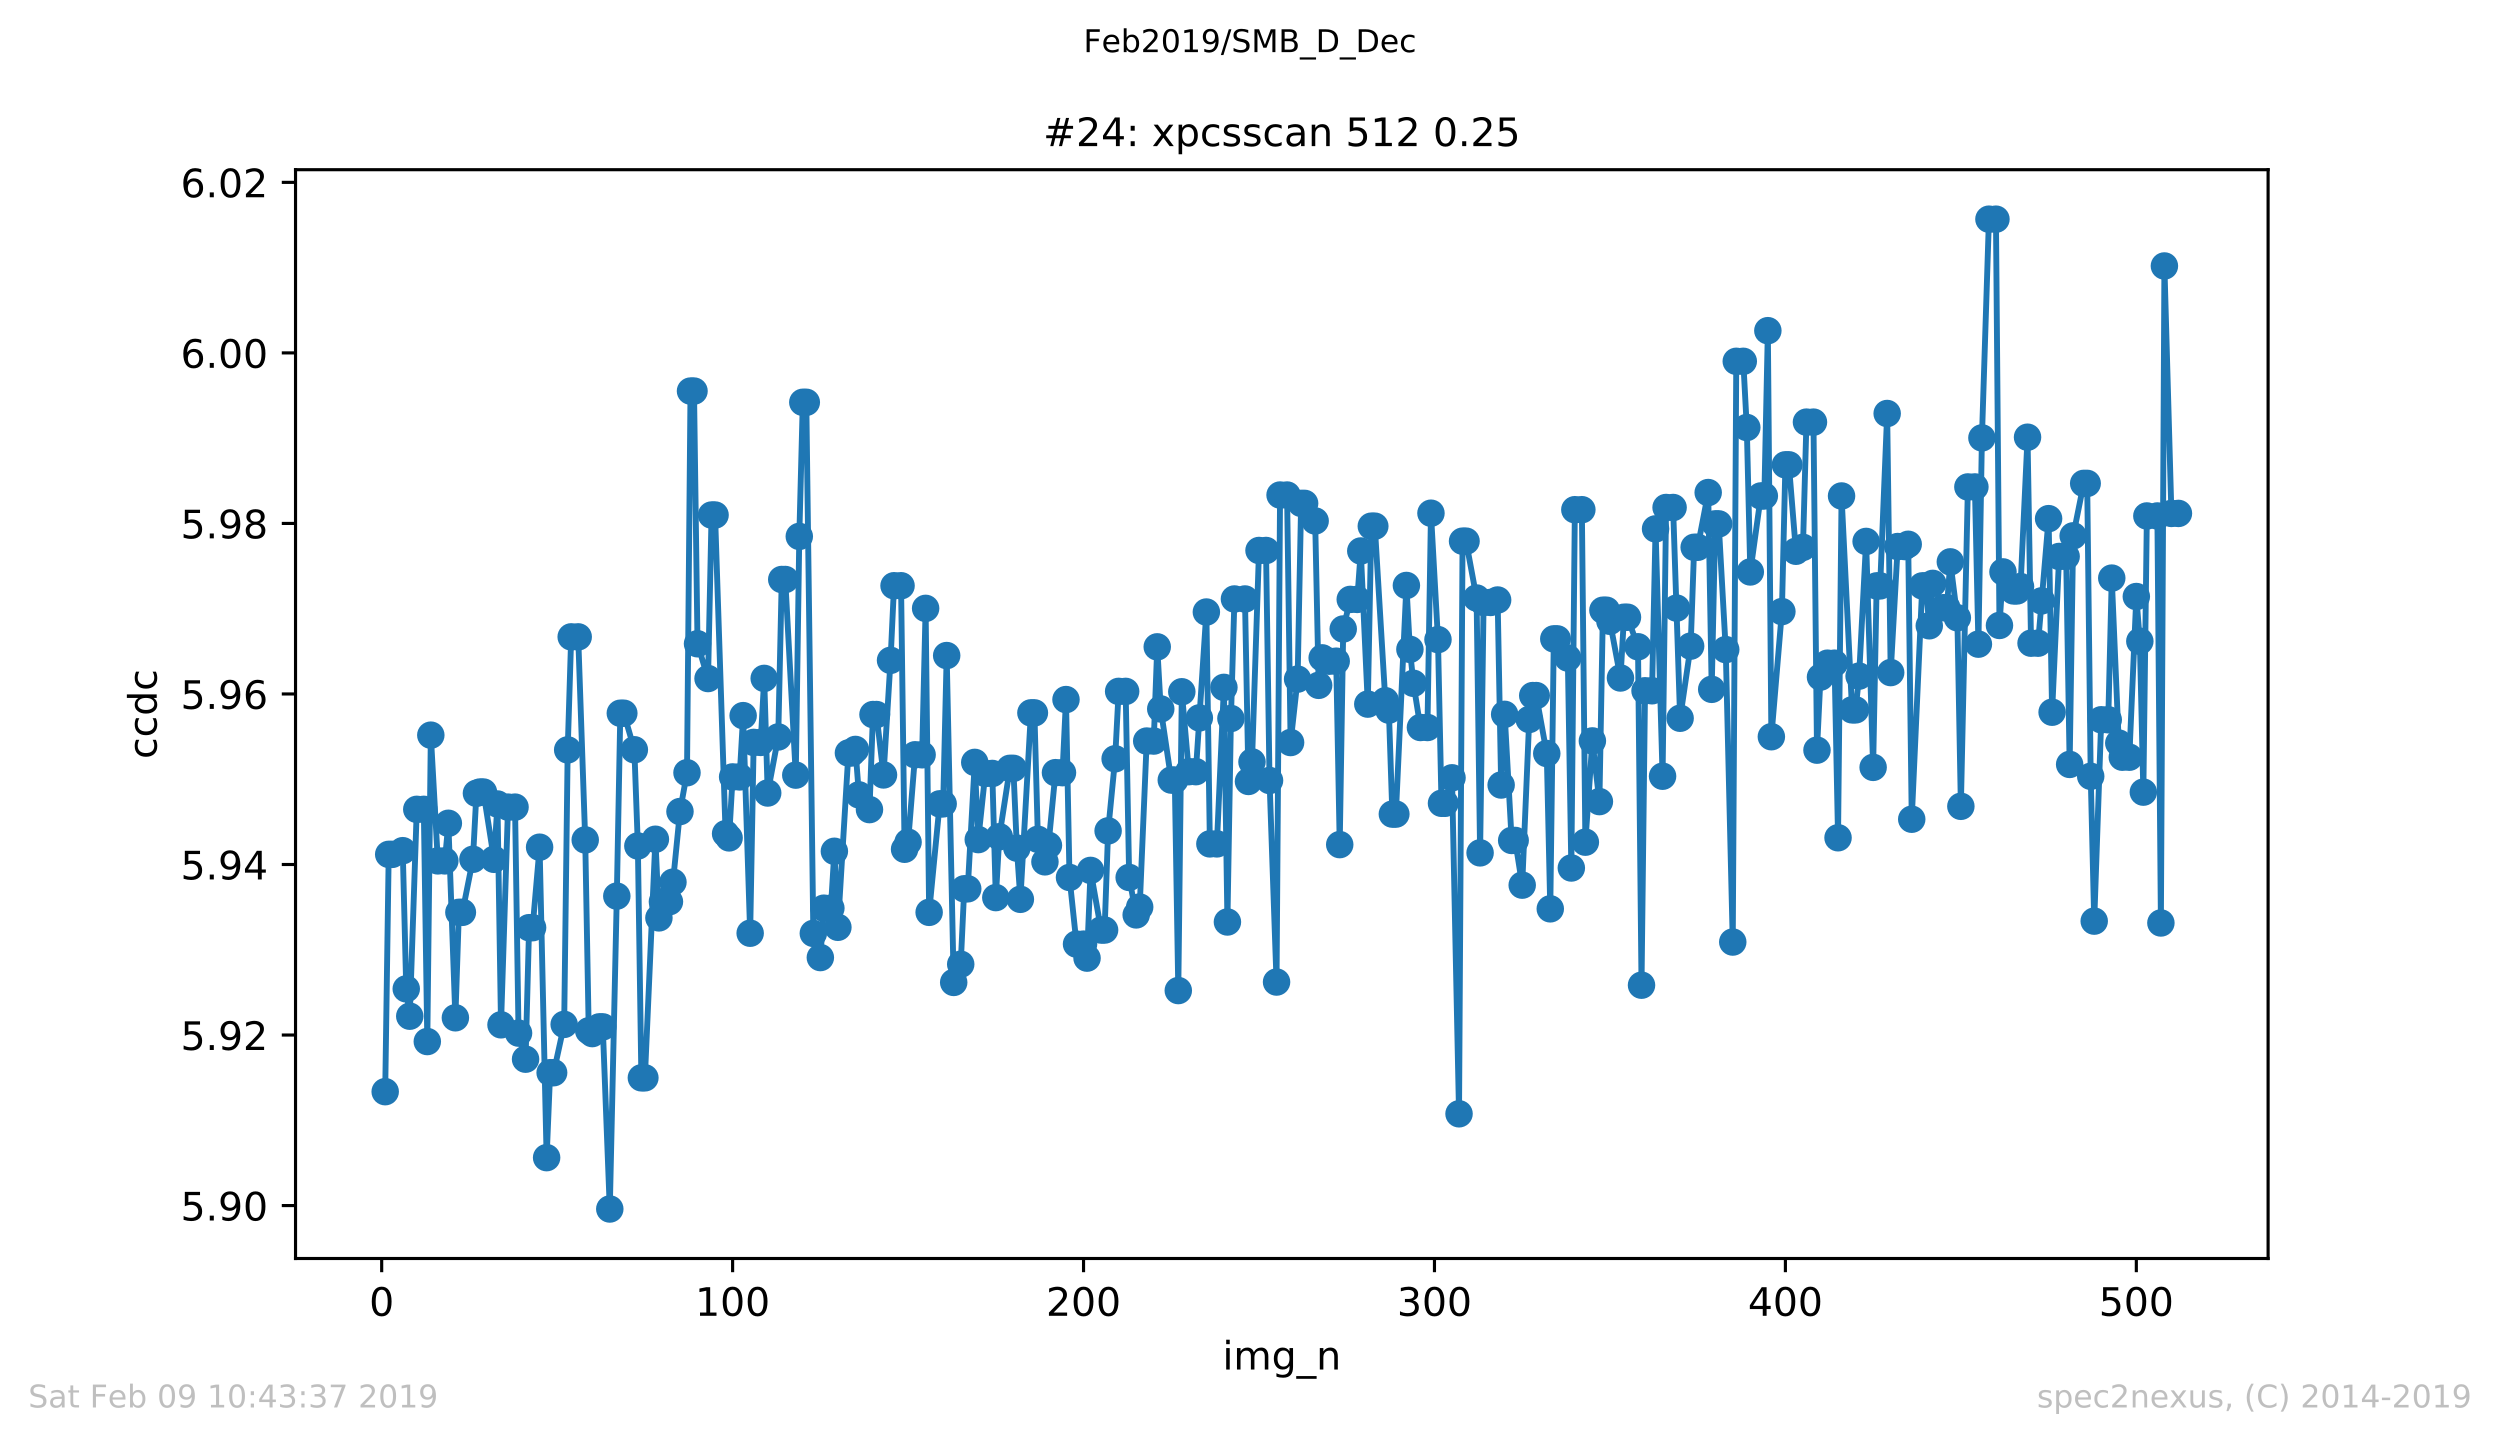
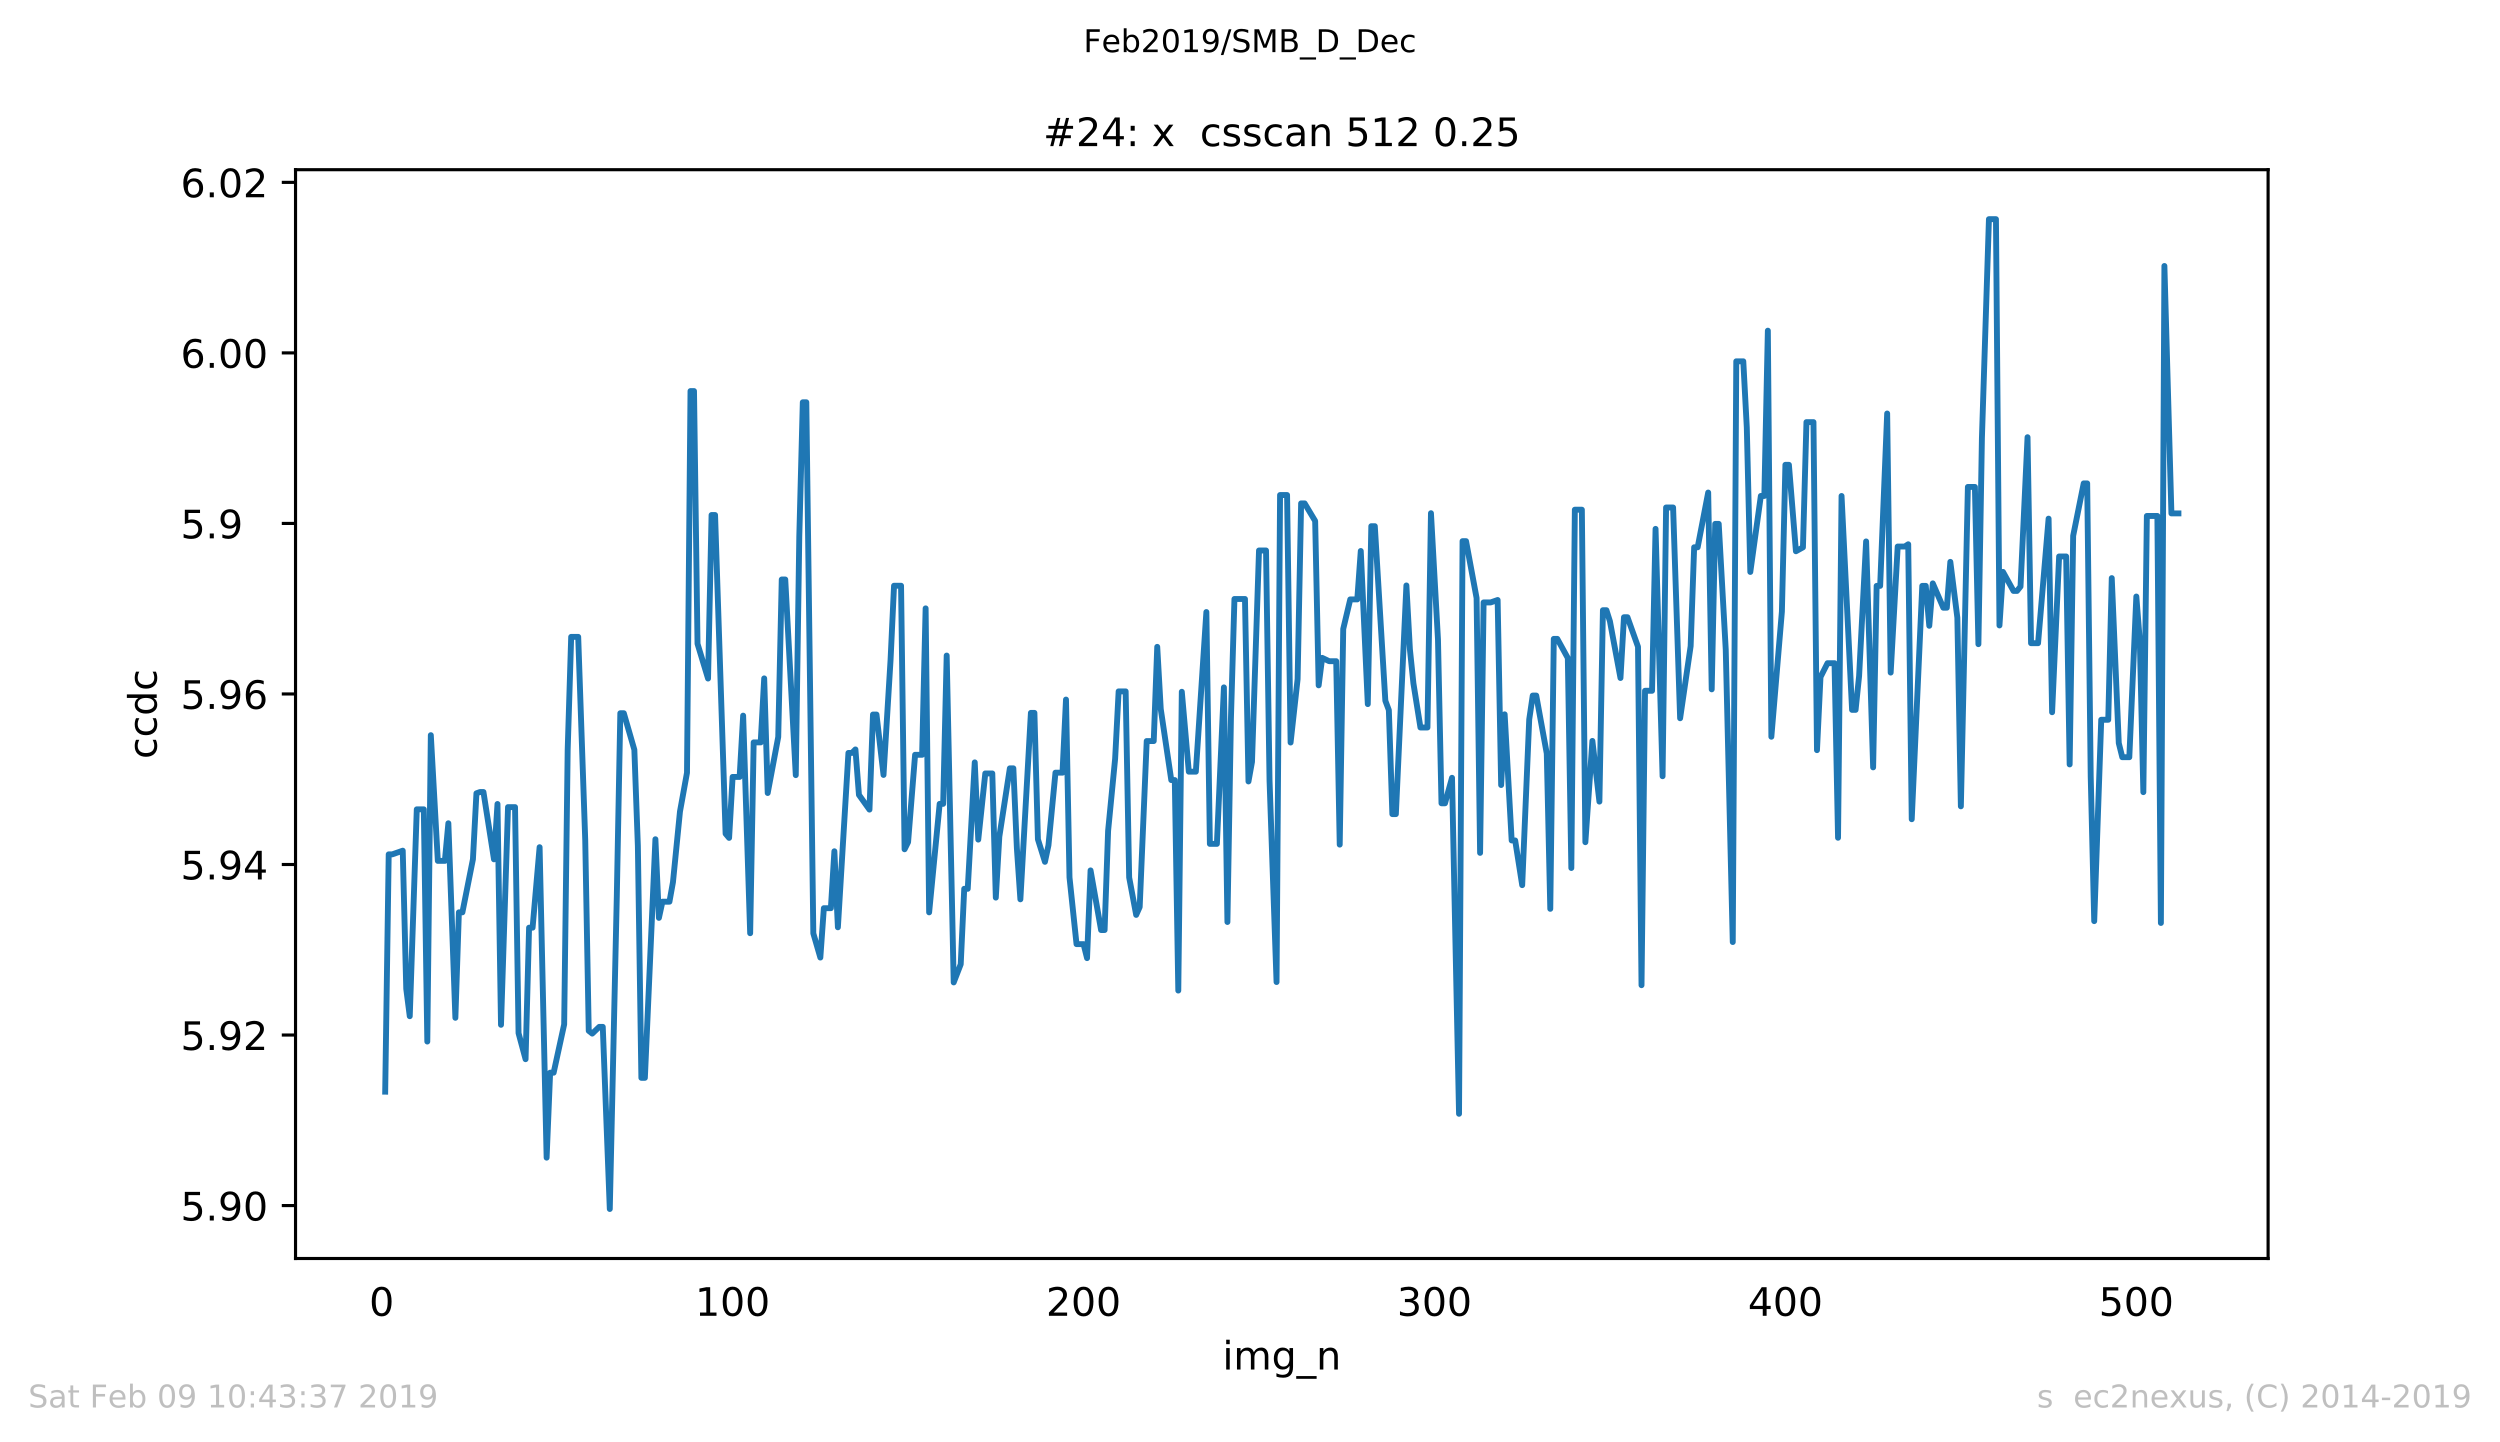
<svg xmlns="http://www.w3.org/2000/svg" xmlns:xlink="http://www.w3.org/1999/xlink" height="367.2pt" version="1.1" viewBox="0 0 636.48 367.2" width="636.48pt">
  <defs>
    <style type="text/css">
*{stroke-linecap:butt;stroke-linejoin:round;white-space:pre;}
  </style>
  </defs>
  <g id="figure_1">
    <g id="patch_1">
-       <path d="M 0 367.2  L 636.48 367.2  L 636.48 0  L 0 0  z " style="fill:#ffffff;" />
+       <path d="M 0 367.2  L 636.48 367.2  L 636.48 0  L 0 0  " style="fill:#ffffff;" />
    </g>
    <g id="axes_1">
      <g id="patch_2">
        <path d="M 75.24 320.4  L 577.44 320.4  L 577.44 43.2  L 75.24 43.2  z " style="fill:#ffffff;" />
      </g>
      <g id="matplotlib.axis_1">
        <g id="xtick_1">
          <g id="line2d_1">
            <defs>
-               <path d="M 0 0  L 0 3.5  " id="m6d1b62061e" style="stroke:#000000;stroke-width:0.8;" />
-             </defs>
+               </defs>
            <g>
              <use style="stroke:#000000;stroke-width:0.8;" x="97.174" xlink:href="#m6d1b62061e" y="320.4" />
            </g>
          </g>
          <g id="text_1">
            <defs>
              <path d="M 31.781 66.406  Q 24.172 66.406 20.328 58.906  Q 16.5 51.422 16.5 36.375  Q 16.5 21.391 20.328 13.891  Q 24.172 6.391 31.781 6.391  Q 39.453 6.391 43.281 13.891  Q 47.125 21.391 47.125 36.375  Q 47.125 51.422 43.281 58.906  Q 39.453 66.406 31.781 66.406  z M 31.781 74.219  Q 44.047 74.219 50.516 64.516  Q 56.984 54.828 56.984 36.375  Q 56.984 17.969 50.516 8.266  Q 44.047 -1.422 31.781 -1.422  Q 19.531 -1.422 13.062 8.266  Q 6.594 17.969 6.594 36.375  Q 6.594 54.828 13.062 64.516  Q 19.531 74.219 31.781 74.219  z " id="DejaVuSans-48" />
            </defs>
            <g transform="translate(93.993 334.998)scale(0.1 -0.1)">
              <use xlink:href="#DejaVuSans-48" />
            </g>
          </g>
        </g>
        <g id="xtick_2">
          <g id="line2d_2">
            <g>
              <use style="stroke:#000000;stroke-width:0.8;" x="186.517" xlink:href="#m6d1b62061e" y="320.4" />
            </g>
          </g>
          <g id="text_2">
            <defs>
              <path d="M 12.406 8.297  L 28.516 8.297  L 28.516 63.922  L 10.984 60.406  L 10.984 69.391  L 28.422 72.906  L 38.281 72.906  L 38.281 8.297  L 54.391 8.297  L 54.391 0  L 12.406 0  z " id="DejaVuSans-49" />
            </defs>
            <g transform="translate(176.974 334.998)scale(0.1 -0.1)">
              <use xlink:href="#DejaVuSans-49" />
              <use x="63.623" xlink:href="#DejaVuSans-48" />
              <use x="127.246" xlink:href="#DejaVuSans-48" />
            </g>
          </g>
        </g>
        <g id="xtick_3">
          <g id="line2d_3">
            <g>
              <use style="stroke:#000000;stroke-width:0.8;" x="275.861" xlink:href="#m6d1b62061e" y="320.4" />
            </g>
          </g>
          <g id="text_3">
            <defs>
              <path d="M 19.188 8.297  L 53.609 8.297  L 53.609 0  L 7.328 0  L 7.328 8.297  Q 12.938 14.109 22.625 23.891  Q 32.328 33.688 34.812 36.531  Q 39.547 41.844 41.422 45.531  Q 43.312 49.219 43.312 52.781  Q 43.312 58.594 39.234 62.25  Q 35.156 65.922 28.609 65.922  Q 23.969 65.922 18.812 64.312  Q 13.672 62.703 7.812 59.422  L 7.812 69.391  Q 13.766 71.781 18.938 73  Q 24.125 74.219 28.422 74.219  Q 39.75 74.219 46.484 68.547  Q 53.219 62.891 53.219 53.422  Q 53.219 48.922 51.531 44.891  Q 49.859 40.875 45.406 35.406  Q 44.188 33.984 37.641 27.219  Q 31.109 20.453 19.188 8.297  z " id="DejaVuSans-50" />
            </defs>
            <g transform="translate(266.317 334.998)scale(0.1 -0.1)">
              <use xlink:href="#DejaVuSans-50" />
              <use x="63.623" xlink:href="#DejaVuSans-48" />
              <use x="127.246" xlink:href="#DejaVuSans-48" />
            </g>
          </g>
        </g>
        <g id="xtick_4">
          <g id="line2d_4">
            <g>
              <use style="stroke:#000000;stroke-width:0.8;" x="365.204" xlink:href="#m6d1b62061e" y="320.4" />
            </g>
          </g>
          <g id="text_4">
            <defs>
              <path d="M 40.578 39.312  Q 47.656 37.797 51.625 33  Q 55.609 28.219 55.609 21.188  Q 55.609 10.406 48.188 4.484  Q 40.766 -1.422 27.094 -1.422  Q 22.516 -1.422 17.656 -0.516  Q 12.797 0.391 7.625 2.203  L 7.625 11.719  Q 11.719 9.328 16.594 8.109  Q 21.484 6.891 26.812 6.891  Q 36.078 6.891 40.938 10.547  Q 45.797 14.203 45.797 21.188  Q 45.797 27.641 41.281 31.266  Q 36.766 34.906 28.719 34.906  L 20.219 34.906  L 20.219 43.016  L 29.109 43.016  Q 36.375 43.016 40.234 45.922  Q 44.094 48.828 44.094 54.297  Q 44.094 59.906 40.109 62.906  Q 36.141 65.922 28.719 65.922  Q 24.656 65.922 20.016 65.031  Q 15.375 64.156 9.812 62.312  L 9.812 71.094  Q 15.438 72.656 20.344 73.438  Q 25.25 74.219 29.594 74.219  Q 40.828 74.219 47.359 69.109  Q 53.906 64.016 53.906 55.328  Q 53.906 49.266 50.438 45.094  Q 46.969 40.922 40.578 39.312  z " id="DejaVuSans-51" />
            </defs>
            <g transform="translate(355.661 334.998)scale(0.1 -0.1)">
              <use xlink:href="#DejaVuSans-51" />
              <use x="63.623" xlink:href="#DejaVuSans-48" />
              <use x="127.246" xlink:href="#DejaVuSans-48" />
            </g>
          </g>
        </g>
        <g id="xtick_5">
          <g id="line2d_5">
            <g>
              <use style="stroke:#000000;stroke-width:0.8;" x="454.548" xlink:href="#m6d1b62061e" y="320.4" />
            </g>
          </g>
          <g id="text_5">
            <defs>
              <path d="M 37.797 64.312  L 12.891 25.391  L 37.797 25.391  z M 35.203 72.906  L 47.609 72.906  L 47.609 25.391  L 58.016 25.391  L 58.016 17.188  L 47.609 17.188  L 47.609 0  L 37.797 0  L 37.797 17.188  L 4.891 17.188  L 4.891 26.703  z " id="DejaVuSans-52" />
            </defs>
            <g transform="translate(445.004 334.998)scale(0.1 -0.1)">
              <use xlink:href="#DejaVuSans-52" />
              <use x="63.623" xlink:href="#DejaVuSans-48" />
              <use x="127.246" xlink:href="#DejaVuSans-48" />
            </g>
          </g>
        </g>
        <g id="xtick_6">
          <g id="line2d_6">
            <g>
              <use style="stroke:#000000;stroke-width:0.8;" x="543.892" xlink:href="#m6d1b62061e" y="320.4" />
            </g>
          </g>
          <g id="text_6">
            <defs>
              <path d="M 10.797 72.906  L 49.516 72.906  L 49.516 64.594  L 19.828 64.594  L 19.828 46.734  Q 21.969 47.469 24.109 47.828  Q 26.266 48.188 28.422 48.188  Q 40.625 48.188 47.75 41.5  Q 54.891 34.812 54.891 23.391  Q 54.891 11.625 47.562 5.094  Q 40.234 -1.422 26.906 -1.422  Q 22.312 -1.422 17.547 -0.641  Q 12.797 0.141 7.719 1.703  L 7.719 11.625  Q 12.109 9.234 16.797 8.062  Q 21.484 6.891 26.703 6.891  Q 35.156 6.891 40.078 11.328  Q 45.016 15.766 45.016 23.391  Q 45.016 31 40.078 35.438  Q 35.156 39.891 26.703 39.891  Q 22.75 39.891 18.812 39.016  Q 14.891 38.141 10.797 36.281  z " id="DejaVuSans-53" />
            </defs>
            <g transform="translate(534.348 334.998)scale(0.1 -0.1)">
              <use xlink:href="#DejaVuSans-53" />
              <use x="63.623" xlink:href="#DejaVuSans-48" />
              <use x="127.246" xlink:href="#DejaVuSans-48" />
            </g>
          </g>
        </g>
        <g id="text_7">
          <defs>
            <path d="M 9.422 54.688  L 18.406 54.688  L 18.406 0  L 9.422 0  z M 9.422 75.984  L 18.406 75.984  L 18.406 64.594  L 9.422 64.594  z " id="DejaVuSans-105" />
            <path d="M 52 44.188  Q 55.375 50.25 60.062 53.125  Q 64.75 56 71.094 56  Q 79.641 56 84.281 50.016  Q 88.922 44.047 88.922 33.016  L 88.922 0  L 79.891 0  L 79.891 32.719  Q 79.891 40.578 77.094 44.375  Q 74.312 48.188 68.609 48.188  Q 61.625 48.188 57.562 43.547  Q 53.516 38.922 53.516 30.906  L 53.516 0  L 44.484 0  L 44.484 32.719  Q 44.484 40.625 41.703 44.406  Q 38.922 48.188 33.109 48.188  Q 26.219 48.188 22.156 43.531  Q 18.109 38.875 18.109 30.906  L 18.109 0  L 9.078 0  L 9.078 54.688  L 18.109 54.688  L 18.109 46.188  Q 21.188 51.219 25.484 53.609  Q 29.781 56 35.688 56  Q 41.656 56 45.828 52.969  Q 50 49.953 52 44.188  z " id="DejaVuSans-109" />
            <path d="M 45.406 27.984  Q 45.406 37.75 41.375 43.109  Q 37.359 48.484 30.078 48.484  Q 22.859 48.484 18.828 43.109  Q 14.797 37.75 14.797 27.984  Q 14.797 18.266 18.828 12.891  Q 22.859 7.516 30.078 7.516  Q 37.359 7.516 41.375 12.891  Q 45.406 18.266 45.406 27.984  z M 54.391 6.781  Q 54.391 -7.172 48.188 -13.984  Q 42 -20.797 29.203 -20.797  Q 24.469 -20.797 20.266 -20.094  Q 16.062 -19.391 12.109 -17.922  L 12.109 -9.188  Q 16.062 -11.328 19.922 -12.344  Q 23.781 -13.375 27.781 -13.375  Q 36.625 -13.375 41.016 -8.766  Q 45.406 -4.156 45.406 5.172  L 45.406 9.625  Q 42.625 4.781 38.281 2.391  Q 33.938 0 27.875 0  Q 17.828 0 11.672 7.656  Q 5.516 15.328 5.516 27.984  Q 5.516 40.672 11.672 48.328  Q 17.828 56 27.875 56  Q 33.938 56 38.281 53.609  Q 42.625 51.219 45.406 46.391  L 45.406 54.688  L 54.391 54.688  z " id="DejaVuSans-103" />
            <path d="M 50.984 -16.609  L 50.984 -23.578  L -0.984 -23.578  L -0.984 -16.609  z " id="DejaVuSans-95" />
            <path d="M 54.891 33.016  L 54.891 0  L 45.906 0  L 45.906 32.719  Q 45.906 40.484 42.875 44.328  Q 39.844 48.188 33.797 48.188  Q 26.516 48.188 22.312 43.547  Q 18.109 38.922 18.109 30.906  L 18.109 0  L 9.078 0  L 9.078 54.688  L 18.109 54.688  L 18.109 46.188  Q 21.344 51.125 25.703 53.562  Q 30.078 56 35.797 56  Q 45.219 56 50.047 50.172  Q 54.891 44.344 54.891 33.016  z " id="DejaVuSans-110" />
          </defs>
          <g transform="translate(311.238 348.677)scale(0.1 -0.1)">
            <use xlink:href="#DejaVuSans-105" />
            <use x="27.783" xlink:href="#DejaVuSans-109" />
            <use x="125.195" xlink:href="#DejaVuSans-103" />
            <use x="188.672" xlink:href="#DejaVuSans-95" />
            <use x="238.672" xlink:href="#DejaVuSans-110" />
          </g>
        </g>
      </g>
      <g id="matplotlib.axis_2">
        <g id="ytick_1">
          <g id="line2d_7">
            <defs>
              <path d="M 0 0  L -3.5 0  " id="m546959c5d7" style="stroke:#000000;stroke-width:0.8;" />
            </defs>
            <g>
              <use style="stroke:#000000;stroke-width:0.8;" x="75.24" xlink:href="#m546959c5d7" y="306.934" />
            </g>
          </g>
          <g id="text_8">
            <defs>
              <path d="M 10.688 12.406  L 21 12.406  L 21 0  L 10.688 0  z " id="DejaVuSans-46" />
              <path d="M 10.984 1.516  L 10.984 10.5  Q 14.703 8.734 18.5 7.812  Q 22.312 6.891 25.984 6.891  Q 35.75 6.891 40.891 13.453  Q 46.047 20.016 46.781 33.406  Q 43.953 29.203 39.594 26.953  Q 35.25 24.703 29.984 24.703  Q 19.047 24.703 12.672 31.312  Q 6.297 37.938 6.297 49.422  Q 6.297 60.641 12.938 67.422  Q 19.578 74.219 30.609 74.219  Q 43.266 74.219 49.922 64.516  Q 56.594 54.828 56.594 36.375  Q 56.594 19.141 48.406 8.859  Q 40.234 -1.422 26.422 -1.422  Q 22.703 -1.422 18.891 -0.688  Q 15.094 0.047 10.984 1.516  z M 30.609 32.422  Q 37.25 32.422 41.125 36.953  Q 45.016 41.5 45.016 49.422  Q 45.016 57.281 41.125 61.844  Q 37.25 66.406 30.609 66.406  Q 23.969 66.406 20.094 61.844  Q 16.219 57.281 16.219 49.422  Q 16.219 41.5 20.094 36.953  Q 23.969 32.422 30.609 32.422  z " id="DejaVuSans-57" />
            </defs>
            <g transform="translate(45.974 310.733)scale(0.1 -0.1)">
              <use xlink:href="#DejaVuSans-53" />
              <use x="63.623" xlink:href="#DejaVuSans-46" />
              <use x="95.41" xlink:href="#DejaVuSans-57" />
              <use x="159.033" xlink:href="#DejaVuSans-48" />
            </g>
          </g>
        </g>
        <g id="ytick_2">
          <g id="line2d_8">
            <g>
              <use style="stroke:#000000;stroke-width:0.8;" x="75.24" xlink:href="#m546959c5d7" y="263.516" />
            </g>
          </g>
          <g id="text_9">
            <g transform="translate(45.974 267.315)scale(0.1 -0.1)">
              <use xlink:href="#DejaVuSans-53" />
              <use x="63.623" xlink:href="#DejaVuSans-46" />
              <use x="95.41" xlink:href="#DejaVuSans-57" />
              <use x="159.033" xlink:href="#DejaVuSans-50" />
            </g>
          </g>
        </g>
        <g id="ytick_3">
          <g id="line2d_9">
            <g>
              <use style="stroke:#000000;stroke-width:0.8;" x="75.24" xlink:href="#m546959c5d7" y="220.098" />
            </g>
          </g>
          <g id="text_10">
            <g transform="translate(45.974 223.897)scale(0.1 -0.1)">
              <use xlink:href="#DejaVuSans-53" />
              <use x="63.623" xlink:href="#DejaVuSans-46" />
              <use x="95.41" xlink:href="#DejaVuSans-57" />
              <use x="159.033" xlink:href="#DejaVuSans-52" />
            </g>
          </g>
        </g>
        <g id="ytick_4">
          <g id="line2d_10">
            <g>
              <use style="stroke:#000000;stroke-width:0.8;" x="75.24" xlink:href="#m546959c5d7" y="176.68" />
            </g>
          </g>
          <g id="text_11">
            <defs>
              <path d="M 33.016 40.375  Q 26.375 40.375 22.484 35.828  Q 18.609 31.297 18.609 23.391  Q 18.609 15.531 22.484 10.953  Q 26.375 6.391 33.016 6.391  Q 39.656 6.391 43.531 10.953  Q 47.406 15.531 47.406 23.391  Q 47.406 31.297 43.531 35.828  Q 39.656 40.375 33.016 40.375  z M 52.594 71.297  L 52.594 62.312  Q 48.875 64.062 45.094 64.984  Q 41.312 65.922 37.594 65.922  Q 27.828 65.922 22.672 59.328  Q 17.531 52.734 16.797 39.406  Q 19.672 43.656 24.016 45.922  Q 28.375 48.188 33.594 48.188  Q 44.578 48.188 50.953 41.516  Q 57.328 34.859 57.328 23.391  Q 57.328 12.156 50.688 5.359  Q 44.047 -1.422 33.016 -1.422  Q 20.359 -1.422 13.672 8.266  Q 6.984 17.969 6.984 36.375  Q 6.984 53.656 15.188 63.938  Q 23.391 74.219 37.203 74.219  Q 40.922 74.219 44.703 73.484  Q 48.484 72.75 52.594 71.297  z " id="DejaVuSans-54" />
            </defs>
            <g transform="translate(45.974 180.479)scale(0.1 -0.1)">
              <use xlink:href="#DejaVuSans-53" />
              <use x="63.623" xlink:href="#DejaVuSans-46" />
              <use x="95.41" xlink:href="#DejaVuSans-57" />
              <use x="159.033" xlink:href="#DejaVuSans-54" />
            </g>
          </g>
        </g>
        <g id="ytick_5">
          <g id="line2d_11">
            <g>
              <use style="stroke:#000000;stroke-width:0.8;" x="75.24" xlink:href="#m546959c5d7" y="133.262" />
            </g>
          </g>
          <g id="text_12">
            <defs>
-               <path d="M 31.781 34.625  Q 24.75 34.625 20.719 30.859  Q 16.703 27.094 16.703 20.516  Q 16.703 13.922 20.719 10.156  Q 24.75 6.391 31.781 6.391  Q 38.812 6.391 42.859 10.172  Q 46.922 13.969 46.922 20.516  Q 46.922 27.094 42.891 30.859  Q 38.875 34.625 31.781 34.625  z M 21.922 38.812  Q 15.578 40.375 12.031 44.719  Q 8.5 49.078 8.5 55.328  Q 8.5 64.062 14.719 69.141  Q 20.953 74.219 31.781 74.219  Q 42.672 74.219 48.875 69.141  Q 55.078 64.062 55.078 55.328  Q 55.078 49.078 51.531 44.719  Q 48 40.375 41.703 38.812  Q 48.828 37.156 52.797 32.312  Q 56.781 27.484 56.781 20.516  Q 56.781 9.906 50.312 4.234  Q 43.844 -1.422 31.781 -1.422  Q 19.734 -1.422 13.25 4.234  Q 6.781 9.906 6.781 20.516  Q 6.781 27.484 10.781 32.312  Q 14.797 37.156 21.922 38.812  z M 18.312 54.391  Q 18.312 48.734 21.844 45.562  Q 25.391 42.391 31.781 42.391  Q 38.141 42.391 41.719 45.562  Q 45.312 48.734 45.312 54.391  Q 45.312 60.062 41.719 63.234  Q 38.141 66.406 31.781 66.406  Q 25.391 66.406 21.844 63.234  Q 18.312 60.062 18.312 54.391  z " id="DejaVuSans-56" />
-             </defs>
+               </defs>
            <g transform="translate(45.974 137.061)scale(0.1 -0.1)">
              <use xlink:href="#DejaVuSans-53" />
              <use x="63.623" xlink:href="#DejaVuSans-46" />
              <use x="95.41" xlink:href="#DejaVuSans-57" />
              <use x="159.033" xlink:href="#DejaVuSans-56" />
            </g>
          </g>
        </g>
        <g id="ytick_6">
          <g id="line2d_12">
            <g>
              <use style="stroke:#000000;stroke-width:0.8;" x="75.24" xlink:href="#m546959c5d7" y="89.844" />
            </g>
          </g>
          <g id="text_13">
            <g transform="translate(45.974 93.643)scale(0.1 -0.1)">
              <use xlink:href="#DejaVuSans-54" />
              <use x="63.623" xlink:href="#DejaVuSans-46" />
              <use x="95.41" xlink:href="#DejaVuSans-48" />
              <use x="159.033" xlink:href="#DejaVuSans-48" />
            </g>
          </g>
        </g>
        <g id="ytick_7">
          <g id="line2d_13">
            <g>
              <use style="stroke:#000000;stroke-width:0.8;" x="75.24" xlink:href="#m546959c5d7" y="46.426" />
            </g>
          </g>
          <g id="text_14">
            <g transform="translate(45.974 50.225)scale(0.1 -0.1)">
              <use xlink:href="#DejaVuSans-54" />
              <use x="63.623" xlink:href="#DejaVuSans-46" />
              <use x="95.41" xlink:href="#DejaVuSans-48" />
              <use x="159.033" xlink:href="#DejaVuSans-50" />
            </g>
          </g>
        </g>
        <g id="text_15">
          <defs>
            <path d="M 48.781 52.594  L 48.781 44.188  Q 44.969 46.297 41.141 47.344  Q 37.312 48.391 33.406 48.391  Q 24.656 48.391 19.812 42.844  Q 14.984 37.312 14.984 27.297  Q 14.984 17.281 19.812 11.734  Q 24.656 6.203 33.406 6.203  Q 37.312 6.203 41.141 7.25  Q 44.969 8.297 48.781 10.406  L 48.781 2.094  Q 45.016 0.344 40.984 -0.531  Q 36.969 -1.422 32.422 -1.422  Q 20.062 -1.422 12.781 6.344  Q 5.516 14.109 5.516 27.297  Q 5.516 40.672 12.859 48.328  Q 20.219 56 33.016 56  Q 37.156 56 41.109 55.141  Q 45.062 54.297 48.781 52.594  z " id="DejaVuSans-99" />
            <path d="M 45.406 46.391  L 45.406 75.984  L 54.391 75.984  L 54.391 0  L 45.406 0  L 45.406 8.203  Q 42.578 3.328 38.25 0.953  Q 33.938 -1.422 27.875 -1.422  Q 17.969 -1.422 11.734 6.484  Q 5.516 14.406 5.516 27.297  Q 5.516 40.188 11.734 48.094  Q 17.969 56 27.875 56  Q 33.938 56 38.25 53.625  Q 42.578 51.266 45.406 46.391  z M 14.797 27.297  Q 14.797 17.391 18.875 11.75  Q 22.953 6.109 30.078 6.109  Q 37.203 6.109 41.297 11.75  Q 45.406 17.391 45.406 27.297  Q 45.406 37.203 41.297 42.844  Q 37.203 48.484 30.078 48.484  Q 22.953 48.484 18.875 42.844  Q 14.797 37.203 14.797 27.297  z " id="DejaVuSans-100" />
          </defs>
          <g transform="translate(39.895 193.222)rotate(-90)scale(0.1 -0.1)">
            <use xlink:href="#DejaVuSans-99" />
            <use x="54.98" xlink:href="#DejaVuSans-99" />
            <use x="109.961" xlink:href="#DejaVuSans-100" />
            <use x="173.438" xlink:href="#DejaVuSans-99" />
          </g>
        </g>
      </g>
      <g id="line2d_14">
        <path clip-path="url(#p3ca7164081)" d="M 98.067 277.931  L 98.961 217.514  L 99.854 217.514  L 102.534 216.578  L 103.428 251.755  L 104.321 258.717  L 106.108 206.052  L 107.895 206.052  L 108.788 265.169  L 109.682 187.166  L 111.469 219.174  L 113.256 219.174  L 114.149 209.6  L 115.936 259.12  L 116.829 232.274  L 117.723 232.274  L 120.403 218.768  L 121.297 201.969  L 122.19 201.645  L 123.083 201.645  L 125.764 218.776  L 126.657 204.692  L 127.551 260.91  L 129.338 205.487  L 131.124 205.487  L 132.018 263.024  L 133.805 269.66  L 134.698 236.181  L 135.592 236.181  L 137.378 215.691  L 139.165 294.727  L 140.059 273.102  L 140.952 273.102  L 143.632 260.802  L 144.526 190.916  L 145.419 162.142  L 147.206 162.142  L 148.993 213.839  L 149.887 262.438  L 150.78 263.143  L 152.567 261.435  L 153.46 261.435  L 155.247 307.8  L 157.034 228.142  L 157.927 181.585  L 158.821 181.585  L 161.501 190.886  L 162.395 215.378  L 163.288 274.405  L 164.181 274.405  L 166.862 213.666  L 167.755 233.685  L 168.649 229.565  L 170.436 229.565  L 171.329 224.598  L 173.116 206.612  L 174.903 196.732  L 175.796 99.564  L 176.69 99.564  L 177.583 163.897  L 180.263 172.752  L 181.157 131.123  L 182.05 131.123  L 184.731 212.255  L 185.624 213.32  L 186.517 197.797  L 188.304 197.797  L 189.198 182.196  L 190.985 237.59  L 191.878 189.012  L 193.665 189.012  L 194.558 172.714  L 195.452 201.893  L 198.132 187.62  L 199.025 147.536  L 199.919 147.536  L 202.599 197.34  L 203.493 136.566  L 204.386 102.422  L 205.28 102.422  L 207.066 237.633  L 208.853 243.787  L 209.747 231.217  L 211.534 231.217  L 212.427 216.729  L 213.32 236.083  L 216.001 191.692  L 216.894 191.692  L 217.788 190.8  L 218.681 202.367  L 221.361 206.117  L 222.255 181.918  L 223.148 181.918  L 224.935 197.292  L 226.722 168.117  L 227.615 149.126  L 229.402 149.126  L 230.296 216.216  L 231.189 214.412  L 232.976 192.162  L 234.763 192.162  L 235.656 154.887  L 236.55 232.276  L 239.23 204.654  L 240.123 204.654  L 241.017 166.901  L 242.804 250.116  L 244.591 245.493  L 245.484 226.282  L 246.378 226.282  L 248.164 194.098  L 249.058 213.755  L 250.845 196.916  L 252.632 196.916  L 253.525 228.521  L 254.418 213.028  L 257.099 195.615  L 257.992 195.615  L 258.886 215.926  L 259.779 228.959  L 262.459 181.493  L 263.353 181.493  L 264.246 213.682  L 266.033 219.417  L 266.927 215.218  L 268.713 196.716  L 270.5 196.716  L 271.394 178.105  L 272.287 223.394  L 274.074 240.366  L 275.861 240.366  L 276.754 243.93  L 277.648 221.599  L 280.328 236.778  L 281.222 236.778  L 282.115 211.533  L 283.902 193.182  L 284.795 176.021  L 286.582 176.021  L 287.476 223.394  L 289.262 232.928  L 290.156 230.924  L 291.943 188.666  L 293.73 188.666  L 294.623 164.683  L 295.516 180.493  L 298.197 198.6  L 299.09 198.6  L 299.984 252.19  L 300.877 176.118  L 302.664 196.461  L 304.451 196.461  L 307.131 155.818  L 308.025 214.845  L 309.811 214.845  L 311.598 175.001  L 312.492 234.729  L 313.385 182.921  L 314.279 152.497  L 316.959 152.497  L 317.852 198.949  L 318.746 193.971  L 320.533 140.151  L 322.32 140.151  L 323.213 198.711  L 325 250.019  L 325.893 126.032  L 327.68 126.032  L 328.574 189.042  L 330.36 172.895  L 331.254 128.157  L 332.147 128.157  L 334.828 132.632  L 335.721 174.482  L 336.615 167.487  L 338.401 168.336  L 340.188 168.336  L 341.082 215.031  L 341.975 160.133  L 343.762 152.605  L 345.549 152.605  L 346.442 140.278  L 348.229 179.26  L 349.123 133.962  L 350.016 133.962  L 352.696 178.4  L 353.59 180.793  L 354.483 207.263  L 355.377 207.263  L 358.057 149.055  L 358.95 165.316  L 359.844 173.968  L 361.631 185.214  L 363.418 185.214  L 364.311 130.658  L 366.098 162.837  L 366.991 204.511  L 367.885 204.511  L 369.672 198.022  L 371.458 283.563  L 372.352 137.778  L 373.245 137.778  L 375.926 152.251  L 376.819 217.132  L 377.713 153.376  L 379.499 153.376  L 381.286 152.757  L 382.18 199.86  L 383.073 181.866  L 384.86 213.971  L 385.753 213.971  L 387.54 225.352  L 389.327 183.167  L 390.221 177.089  L 391.114 177.089  L 393.794 191.841  L 394.688 231.381  L 395.581 162.653  L 396.475 162.653  L 399.155 167.536  L 400.048 220.983  L 400.942 129.766  L 402.729 129.766  L 403.622 214.412  L 405.409 188.631  L 407.196 204.081  L 408.089 155.358  L 408.983 155.358  L 409.876 158.175  L 412.557 172.611  L 413.45 157.145  L 414.343 157.145  L 417.024 164.662  L 417.917 250.822  L 418.811 175.866  L 420.597 175.866  L 421.491 134.649  L 423.278 197.621  L 424.171 129.206  L 425.958 129.206  L 427.745 182.861  L 430.425 164.5  L 431.319 139.335  L 432.212 139.335  L 434.892 125.399  L 435.786 175.499  L 436.679 133.376  L 437.573 133.376  L 439.36 165.386  L 441.146 239.836  L 442.04 91.988  L 443.827 91.988  L 444.72 108.838  L 445.614 145.613  L 448.294 126.267  L 449.187 126.267  L 450.081 84.188  L 450.974 187.566  L 453.655 155.704  L 454.548 118.342  L 455.441 118.342  L 457.228 140.346  L 459.015 139.351  L 459.909 107.47  L 461.695 107.47  L 462.589 190.983  L 463.482 172.381  L 465.269 168.842  L 467.056 168.842  L 467.95 213.287  L 468.843 126.273  L 471.523 180.725  L 472.417 180.725  L 473.31 172.13  L 475.097 137.843  L 476.884 195.366  L 477.777 149.161  L 478.671 149.161  L 480.458 105.275  L 481.351 171.232  L 483.138 139.146  L 484.925 139.146  L 485.818 138.57  L 486.712 208.569  L 489.392 149.163  L 490.285 149.163  L 491.179 159.319  L 492.072 148.525  L 494.753 154.717  L 495.646 154.717  L 496.539 143.045  L 498.326 157.28  L 499.22 205.281  L 501.007 123.972  L 502.793 123.972  L 503.687 163.997  L 504.58 111.485  L 506.367 55.8  L 508.154 55.8  L 509.048 159.232  L 509.941 145.6  L 512.621 150.445  L 513.515 150.445  L 514.408 149.328  L 516.195 111.312  L 517.088 163.751  L 518.875 163.751  L 521.556 132.043  L 522.449 181.326  L 524.236 141.671  L 526.023 141.671  L 526.916 194.615  L 527.81 136.42  L 530.49 123.071  L 531.383 123.071  L 532.277 197.64  L 533.17 234.51  L 534.957 183.248  L 536.744 183.248  L 537.637 147.181  L 539.424 189.183  L 540.318 192.779  L 542.105 192.779  L 543.892 151.873  L 544.785 163.258  L 545.678 201.672  L 546.572 131.361  L 549.252 131.361  L 550.146 234.98  L 551.039 67.716  L 552.826 130.712  L 554.613 130.712  L 554.613 130.712  " style="fill:none;stroke:#1f77b4;stroke-linecap:square;stroke-width:1.5;" />
        <defs>
-           <path d="M 0 3  C 0.796 3 1.559 2.684 2.121 2.121  C 2.684 1.559 3 0.796 3 0  C 3 -0.796 2.684 -1.559 2.121 -2.121  C 1.559 -2.684 0.796 -3 0 -3  C -0.796 -3 -1.559 -2.684 -2.121 -2.121  C -2.684 -1.559 -3 -0.796 -3 0  C -3 0.796 -2.684 1.559 -2.121 2.121  C -1.559 2.684 -0.796 3 0 3  z " id="m07f7db754b" style="stroke:#1f77b4;" />
-         </defs>
+           </defs>
        <g clip-path="url(#p3ca7164081)">
          <use style="fill:#1f77b4;stroke:#1f77b4;" x="98.067" xlink:href="#m07f7db754b" y="277.931" />
          <use style="fill:#1f77b4;stroke:#1f77b4;" x="98.961" xlink:href="#m07f7db754b" y="217.514" />
          <use style="fill:#1f77b4;stroke:#1f77b4;" x="99.854" xlink:href="#m07f7db754b" y="217.514" />
          <use style="fill:#1f77b4;stroke:#1f77b4;" x="102.534" xlink:href="#m07f7db754b" y="216.578" />
          <use style="fill:#1f77b4;stroke:#1f77b4;" x="103.428" xlink:href="#m07f7db754b" y="251.755" />
          <use style="fill:#1f77b4;stroke:#1f77b4;" x="104.321" xlink:href="#m07f7db754b" y="258.717" />
          <use style="fill:#1f77b4;stroke:#1f77b4;" x="106.108" xlink:href="#m07f7db754b" y="206.052" />
          <use style="fill:#1f77b4;stroke:#1f77b4;" x="107.895" xlink:href="#m07f7db754b" y="206.052" />
          <use style="fill:#1f77b4;stroke:#1f77b4;" x="108.788" xlink:href="#m07f7db754b" y="265.169" />
          <use style="fill:#1f77b4;stroke:#1f77b4;" x="109.682" xlink:href="#m07f7db754b" y="187.166" />
          <use style="fill:#1f77b4;stroke:#1f77b4;" x="111.469" xlink:href="#m07f7db754b" y="219.174" />
          <use style="fill:#1f77b4;stroke:#1f77b4;" x="113.256" xlink:href="#m07f7db754b" y="219.174" />
          <use style="fill:#1f77b4;stroke:#1f77b4;" x="114.149" xlink:href="#m07f7db754b" y="209.6" />
          <use style="fill:#1f77b4;stroke:#1f77b4;" x="115.936" xlink:href="#m07f7db754b" y="259.12" />
          <use style="fill:#1f77b4;stroke:#1f77b4;" x="116.829" xlink:href="#m07f7db754b" y="232.274" />
          <use style="fill:#1f77b4;stroke:#1f77b4;" x="117.723" xlink:href="#m07f7db754b" y="232.274" />
          <use style="fill:#1f77b4;stroke:#1f77b4;" x="120.403" xlink:href="#m07f7db754b" y="218.768" />
          <use style="fill:#1f77b4;stroke:#1f77b4;" x="121.297" xlink:href="#m07f7db754b" y="201.969" />
          <use style="fill:#1f77b4;stroke:#1f77b4;" x="122.19" xlink:href="#m07f7db754b" y="201.645" />
          <use style="fill:#1f77b4;stroke:#1f77b4;" x="123.083" xlink:href="#m07f7db754b" y="201.645" />
          <use style="fill:#1f77b4;stroke:#1f77b4;" x="125.764" xlink:href="#m07f7db754b" y="218.776" />
          <use style="fill:#1f77b4;stroke:#1f77b4;" x="126.657" xlink:href="#m07f7db754b" y="204.692" />
          <use style="fill:#1f77b4;stroke:#1f77b4;" x="127.551" xlink:href="#m07f7db754b" y="260.91" />
          <use style="fill:#1f77b4;stroke:#1f77b4;" x="129.338" xlink:href="#m07f7db754b" y="205.487" />
          <use style="fill:#1f77b4;stroke:#1f77b4;" x="131.124" xlink:href="#m07f7db754b" y="205.487" />
          <use style="fill:#1f77b4;stroke:#1f77b4;" x="132.018" xlink:href="#m07f7db754b" y="263.024" />
          <use style="fill:#1f77b4;stroke:#1f77b4;" x="133.805" xlink:href="#m07f7db754b" y="269.66" />
          <use style="fill:#1f77b4;stroke:#1f77b4;" x="134.698" xlink:href="#m07f7db754b" y="236.181" />
          <use style="fill:#1f77b4;stroke:#1f77b4;" x="135.592" xlink:href="#m07f7db754b" y="236.181" />
          <use style="fill:#1f77b4;stroke:#1f77b4;" x="137.378" xlink:href="#m07f7db754b" y="215.691" />
          <use style="fill:#1f77b4;stroke:#1f77b4;" x="139.165" xlink:href="#m07f7db754b" y="294.727" />
          <use style="fill:#1f77b4;stroke:#1f77b4;" x="140.059" xlink:href="#m07f7db754b" y="273.102" />
          <use style="fill:#1f77b4;stroke:#1f77b4;" x="140.952" xlink:href="#m07f7db754b" y="273.102" />
          <use style="fill:#1f77b4;stroke:#1f77b4;" x="143.632" xlink:href="#m07f7db754b" y="260.802" />
          <use style="fill:#1f77b4;stroke:#1f77b4;" x="144.526" xlink:href="#m07f7db754b" y="190.916" />
          <use style="fill:#1f77b4;stroke:#1f77b4;" x="145.419" xlink:href="#m07f7db754b" y="162.142" />
          <use style="fill:#1f77b4;stroke:#1f77b4;" x="147.206" xlink:href="#m07f7db754b" y="162.142" />
          <use style="fill:#1f77b4;stroke:#1f77b4;" x="148.993" xlink:href="#m07f7db754b" y="213.839" />
          <use style="fill:#1f77b4;stroke:#1f77b4;" x="149.887" xlink:href="#m07f7db754b" y="262.438" />
          <use style="fill:#1f77b4;stroke:#1f77b4;" x="150.78" xlink:href="#m07f7db754b" y="263.143" />
          <use style="fill:#1f77b4;stroke:#1f77b4;" x="152.567" xlink:href="#m07f7db754b" y="261.435" />
          <use style="fill:#1f77b4;stroke:#1f77b4;" x="153.46" xlink:href="#m07f7db754b" y="261.435" />
          <use style="fill:#1f77b4;stroke:#1f77b4;" x="155.247" xlink:href="#m07f7db754b" y="307.8" />
          <use style="fill:#1f77b4;stroke:#1f77b4;" x="157.034" xlink:href="#m07f7db754b" y="228.142" />
          <use style="fill:#1f77b4;stroke:#1f77b4;" x="157.927" xlink:href="#m07f7db754b" y="181.585" />
          <use style="fill:#1f77b4;stroke:#1f77b4;" x="158.821" xlink:href="#m07f7db754b" y="181.585" />
          <use style="fill:#1f77b4;stroke:#1f77b4;" x="161.501" xlink:href="#m07f7db754b" y="190.886" />
          <use style="fill:#1f77b4;stroke:#1f77b4;" x="162.395" xlink:href="#m07f7db754b" y="215.378" />
          <use style="fill:#1f77b4;stroke:#1f77b4;" x="163.288" xlink:href="#m07f7db754b" y="274.405" />
          <use style="fill:#1f77b4;stroke:#1f77b4;" x="164.181" xlink:href="#m07f7db754b" y="274.405" />
          <use style="fill:#1f77b4;stroke:#1f77b4;" x="166.862" xlink:href="#m07f7db754b" y="213.666" />
          <use style="fill:#1f77b4;stroke:#1f77b4;" x="167.755" xlink:href="#m07f7db754b" y="233.685" />
          <use style="fill:#1f77b4;stroke:#1f77b4;" x="168.649" xlink:href="#m07f7db754b" y="229.565" />
          <use style="fill:#1f77b4;stroke:#1f77b4;" x="170.436" xlink:href="#m07f7db754b" y="229.565" />
          <use style="fill:#1f77b4;stroke:#1f77b4;" x="171.329" xlink:href="#m07f7db754b" y="224.598" />
          <use style="fill:#1f77b4;stroke:#1f77b4;" x="173.116" xlink:href="#m07f7db754b" y="206.612" />
          <use style="fill:#1f77b4;stroke:#1f77b4;" x="174.903" xlink:href="#m07f7db754b" y="196.732" />
          <use style="fill:#1f77b4;stroke:#1f77b4;" x="175.796" xlink:href="#m07f7db754b" y="99.564" />
          <use style="fill:#1f77b4;stroke:#1f77b4;" x="176.69" xlink:href="#m07f7db754b" y="99.564" />
          <use style="fill:#1f77b4;stroke:#1f77b4;" x="177.583" xlink:href="#m07f7db754b" y="163.897" />
          <use style="fill:#1f77b4;stroke:#1f77b4;" x="180.263" xlink:href="#m07f7db754b" y="172.752" />
          <use style="fill:#1f77b4;stroke:#1f77b4;" x="181.157" xlink:href="#m07f7db754b" y="131.123" />
          <use style="fill:#1f77b4;stroke:#1f77b4;" x="182.05" xlink:href="#m07f7db754b" y="131.123" />
          <use style="fill:#1f77b4;stroke:#1f77b4;" x="184.731" xlink:href="#m07f7db754b" y="212.255" />
          <use style="fill:#1f77b4;stroke:#1f77b4;" x="185.624" xlink:href="#m07f7db754b" y="213.32" />
          <use style="fill:#1f77b4;stroke:#1f77b4;" x="186.517" xlink:href="#m07f7db754b" y="197.797" />
          <use style="fill:#1f77b4;stroke:#1f77b4;" x="188.304" xlink:href="#m07f7db754b" y="197.797" />
          <use style="fill:#1f77b4;stroke:#1f77b4;" x="189.198" xlink:href="#m07f7db754b" y="182.196" />
          <use style="fill:#1f77b4;stroke:#1f77b4;" x="190.985" xlink:href="#m07f7db754b" y="237.59" />
          <use style="fill:#1f77b4;stroke:#1f77b4;" x="191.878" xlink:href="#m07f7db754b" y="189.012" />
          <use style="fill:#1f77b4;stroke:#1f77b4;" x="193.665" xlink:href="#m07f7db754b" y="189.012" />
          <use style="fill:#1f77b4;stroke:#1f77b4;" x="194.558" xlink:href="#m07f7db754b" y="172.714" />
          <use style="fill:#1f77b4;stroke:#1f77b4;" x="195.452" xlink:href="#m07f7db754b" y="201.893" />
          <use style="fill:#1f77b4;stroke:#1f77b4;" x="198.132" xlink:href="#m07f7db754b" y="187.62" />
          <use style="fill:#1f77b4;stroke:#1f77b4;" x="199.025" xlink:href="#m07f7db754b" y="147.536" />
          <use style="fill:#1f77b4;stroke:#1f77b4;" x="199.919" xlink:href="#m07f7db754b" y="147.536" />
          <use style="fill:#1f77b4;stroke:#1f77b4;" x="202.599" xlink:href="#m07f7db754b" y="197.34" />
          <use style="fill:#1f77b4;stroke:#1f77b4;" x="203.493" xlink:href="#m07f7db754b" y="136.566" />
          <use style="fill:#1f77b4;stroke:#1f77b4;" x="204.386" xlink:href="#m07f7db754b" y="102.422" />
          <use style="fill:#1f77b4;stroke:#1f77b4;" x="205.28" xlink:href="#m07f7db754b" y="102.422" />
          <use style="fill:#1f77b4;stroke:#1f77b4;" x="207.066" xlink:href="#m07f7db754b" y="237.633" />
          <use style="fill:#1f77b4;stroke:#1f77b4;" x="208.853" xlink:href="#m07f7db754b" y="243.787" />
          <use style="fill:#1f77b4;stroke:#1f77b4;" x="209.747" xlink:href="#m07f7db754b" y="231.217" />
          <use style="fill:#1f77b4;stroke:#1f77b4;" x="211.534" xlink:href="#m07f7db754b" y="231.217" />
          <use style="fill:#1f77b4;stroke:#1f77b4;" x="212.427" xlink:href="#m07f7db754b" y="216.729" />
          <use style="fill:#1f77b4;stroke:#1f77b4;" x="213.32" xlink:href="#m07f7db754b" y="236.083" />
          <use style="fill:#1f77b4;stroke:#1f77b4;" x="216.001" xlink:href="#m07f7db754b" y="191.692" />
          <use style="fill:#1f77b4;stroke:#1f77b4;" x="216.894" xlink:href="#m07f7db754b" y="191.692" />
          <use style="fill:#1f77b4;stroke:#1f77b4;" x="217.788" xlink:href="#m07f7db754b" y="190.8" />
          <use style="fill:#1f77b4;stroke:#1f77b4;" x="218.681" xlink:href="#m07f7db754b" y="202.367" />
          <use style="fill:#1f77b4;stroke:#1f77b4;" x="221.361" xlink:href="#m07f7db754b" y="206.117" />
          <use style="fill:#1f77b4;stroke:#1f77b4;" x="222.255" xlink:href="#m07f7db754b" y="181.918" />
          <use style="fill:#1f77b4;stroke:#1f77b4;" x="223.148" xlink:href="#m07f7db754b" y="181.918" />
          <use style="fill:#1f77b4;stroke:#1f77b4;" x="224.935" xlink:href="#m07f7db754b" y="197.292" />
          <use style="fill:#1f77b4;stroke:#1f77b4;" x="226.722" xlink:href="#m07f7db754b" y="168.117" />
          <use style="fill:#1f77b4;stroke:#1f77b4;" x="227.615" xlink:href="#m07f7db754b" y="149.126" />
          <use style="fill:#1f77b4;stroke:#1f77b4;" x="229.402" xlink:href="#m07f7db754b" y="149.126" />
          <use style="fill:#1f77b4;stroke:#1f77b4;" x="230.296" xlink:href="#m07f7db754b" y="216.216" />
          <use style="fill:#1f77b4;stroke:#1f77b4;" x="231.189" xlink:href="#m07f7db754b" y="214.412" />
          <use style="fill:#1f77b4;stroke:#1f77b4;" x="232.976" xlink:href="#m07f7db754b" y="192.162" />
          <use style="fill:#1f77b4;stroke:#1f77b4;" x="234.763" xlink:href="#m07f7db754b" y="192.162" />
          <use style="fill:#1f77b4;stroke:#1f77b4;" x="235.656" xlink:href="#m07f7db754b" y="154.887" />
          <use style="fill:#1f77b4;stroke:#1f77b4;" x="236.55" xlink:href="#m07f7db754b" y="232.276" />
          <use style="fill:#1f77b4;stroke:#1f77b4;" x="239.23" xlink:href="#m07f7db754b" y="204.654" />
          <use style="fill:#1f77b4;stroke:#1f77b4;" x="240.123" xlink:href="#m07f7db754b" y="204.654" />
          <use style="fill:#1f77b4;stroke:#1f77b4;" x="241.017" xlink:href="#m07f7db754b" y="166.901" />
          <use style="fill:#1f77b4;stroke:#1f77b4;" x="242.804" xlink:href="#m07f7db754b" y="250.116" />
          <use style="fill:#1f77b4;stroke:#1f77b4;" x="244.591" xlink:href="#m07f7db754b" y="245.493" />
          <use style="fill:#1f77b4;stroke:#1f77b4;" x="245.484" xlink:href="#m07f7db754b" y="226.282" />
          <use style="fill:#1f77b4;stroke:#1f77b4;" x="246.378" xlink:href="#m07f7db754b" y="226.282" />
          <use style="fill:#1f77b4;stroke:#1f77b4;" x="248.164" xlink:href="#m07f7db754b" y="194.098" />
          <use style="fill:#1f77b4;stroke:#1f77b4;" x="249.058" xlink:href="#m07f7db754b" y="213.755" />
          <use style="fill:#1f77b4;stroke:#1f77b4;" x="250.845" xlink:href="#m07f7db754b" y="196.916" />
          <use style="fill:#1f77b4;stroke:#1f77b4;" x="252.632" xlink:href="#m07f7db754b" y="196.916" />
          <use style="fill:#1f77b4;stroke:#1f77b4;" x="253.525" xlink:href="#m07f7db754b" y="228.521" />
          <use style="fill:#1f77b4;stroke:#1f77b4;" x="254.418" xlink:href="#m07f7db754b" y="213.028" />
          <use style="fill:#1f77b4;stroke:#1f77b4;" x="257.099" xlink:href="#m07f7db754b" y="195.615" />
          <use style="fill:#1f77b4;stroke:#1f77b4;" x="257.992" xlink:href="#m07f7db754b" y="195.615" />
          <use style="fill:#1f77b4;stroke:#1f77b4;" x="258.886" xlink:href="#m07f7db754b" y="215.926" />
          <use style="fill:#1f77b4;stroke:#1f77b4;" x="259.779" xlink:href="#m07f7db754b" y="228.959" />
          <use style="fill:#1f77b4;stroke:#1f77b4;" x="262.459" xlink:href="#m07f7db754b" y="181.493" />
          <use style="fill:#1f77b4;stroke:#1f77b4;" x="263.353" xlink:href="#m07f7db754b" y="181.493" />
          <use style="fill:#1f77b4;stroke:#1f77b4;" x="264.246" xlink:href="#m07f7db754b" y="213.682" />
          <use style="fill:#1f77b4;stroke:#1f77b4;" x="266.033" xlink:href="#m07f7db754b" y="219.417" />
          <use style="fill:#1f77b4;stroke:#1f77b4;" x="266.927" xlink:href="#m07f7db754b" y="215.218" />
          <use style="fill:#1f77b4;stroke:#1f77b4;" x="268.713" xlink:href="#m07f7db754b" y="196.716" />
          <use style="fill:#1f77b4;stroke:#1f77b4;" x="270.5" xlink:href="#m07f7db754b" y="196.716" />
          <use style="fill:#1f77b4;stroke:#1f77b4;" x="271.394" xlink:href="#m07f7db754b" y="178.105" />
          <use style="fill:#1f77b4;stroke:#1f77b4;" x="272.287" xlink:href="#m07f7db754b" y="223.394" />
          <use style="fill:#1f77b4;stroke:#1f77b4;" x="274.074" xlink:href="#m07f7db754b" y="240.366" />
          <use style="fill:#1f77b4;stroke:#1f77b4;" x="275.861" xlink:href="#m07f7db754b" y="240.366" />
          <use style="fill:#1f77b4;stroke:#1f77b4;" x="276.754" xlink:href="#m07f7db754b" y="243.93" />
          <use style="fill:#1f77b4;stroke:#1f77b4;" x="277.648" xlink:href="#m07f7db754b" y="221.599" />
          <use style="fill:#1f77b4;stroke:#1f77b4;" x="280.328" xlink:href="#m07f7db754b" y="236.778" />
          <use style="fill:#1f77b4;stroke:#1f77b4;" x="281.222" xlink:href="#m07f7db754b" y="236.778" />
          <use style="fill:#1f77b4;stroke:#1f77b4;" x="282.115" xlink:href="#m07f7db754b" y="211.533" />
          <use style="fill:#1f77b4;stroke:#1f77b4;" x="283.902" xlink:href="#m07f7db754b" y="193.182" />
          <use style="fill:#1f77b4;stroke:#1f77b4;" x="284.795" xlink:href="#m07f7db754b" y="176.021" />
          <use style="fill:#1f77b4;stroke:#1f77b4;" x="286.582" xlink:href="#m07f7db754b" y="176.021" />
          <use style="fill:#1f77b4;stroke:#1f77b4;" x="287.476" xlink:href="#m07f7db754b" y="223.394" />
          <use style="fill:#1f77b4;stroke:#1f77b4;" x="289.262" xlink:href="#m07f7db754b" y="232.928" />
          <use style="fill:#1f77b4;stroke:#1f77b4;" x="290.156" xlink:href="#m07f7db754b" y="230.924" />
          <use style="fill:#1f77b4;stroke:#1f77b4;" x="291.943" xlink:href="#m07f7db754b" y="188.666" />
          <use style="fill:#1f77b4;stroke:#1f77b4;" x="293.73" xlink:href="#m07f7db754b" y="188.666" />
          <use style="fill:#1f77b4;stroke:#1f77b4;" x="294.623" xlink:href="#m07f7db754b" y="164.683" />
          <use style="fill:#1f77b4;stroke:#1f77b4;" x="295.516" xlink:href="#m07f7db754b" y="180.493" />
          <use style="fill:#1f77b4;stroke:#1f77b4;" x="298.197" xlink:href="#m07f7db754b" y="198.6" />
          <use style="fill:#1f77b4;stroke:#1f77b4;" x="299.09" xlink:href="#m07f7db754b" y="198.6" />
          <use style="fill:#1f77b4;stroke:#1f77b4;" x="299.984" xlink:href="#m07f7db754b" y="252.19" />
          <use style="fill:#1f77b4;stroke:#1f77b4;" x="300.877" xlink:href="#m07f7db754b" y="176.118" />
          <use style="fill:#1f77b4;stroke:#1f77b4;" x="302.664" xlink:href="#m07f7db754b" y="196.461" />
          <use style="fill:#1f77b4;stroke:#1f77b4;" x="304.451" xlink:href="#m07f7db754b" y="196.461" />
          <use style="fill:#1f77b4;stroke:#1f77b4;" x="305.344" xlink:href="#m07f7db754b" y="182.769" />
          <use style="fill:#1f77b4;stroke:#1f77b4;" x="307.131" xlink:href="#m07f7db754b" y="155.818" />
          <use style="fill:#1f77b4;stroke:#1f77b4;" x="308.025" xlink:href="#m07f7db754b" y="214.845" />
          <use style="fill:#1f77b4;stroke:#1f77b4;" x="309.811" xlink:href="#m07f7db754b" y="214.845" />
          <use style="fill:#1f77b4;stroke:#1f77b4;" x="311.598" xlink:href="#m07f7db754b" y="175.001" />
          <use style="fill:#1f77b4;stroke:#1f77b4;" x="312.492" xlink:href="#m07f7db754b" y="234.729" />
          <use style="fill:#1f77b4;stroke:#1f77b4;" x="313.385" xlink:href="#m07f7db754b" y="182.921" />
          <use style="fill:#1f77b4;stroke:#1f77b4;" x="314.279" xlink:href="#m07f7db754b" y="152.497" />
          <use style="fill:#1f77b4;stroke:#1f77b4;" x="316.959" xlink:href="#m07f7db754b" y="152.497" />
          <use style="fill:#1f77b4;stroke:#1f77b4;" x="317.852" xlink:href="#m07f7db754b" y="198.949" />
          <use style="fill:#1f77b4;stroke:#1f77b4;" x="318.746" xlink:href="#m07f7db754b" y="193.971" />
          <use style="fill:#1f77b4;stroke:#1f77b4;" x="320.533" xlink:href="#m07f7db754b" y="140.151" />
          <use style="fill:#1f77b4;stroke:#1f77b4;" x="322.32" xlink:href="#m07f7db754b" y="140.151" />
          <use style="fill:#1f77b4;stroke:#1f77b4;" x="323.213" xlink:href="#m07f7db754b" y="198.711" />
          <use style="fill:#1f77b4;stroke:#1f77b4;" x="325" xlink:href="#m07f7db754b" y="250.019" />
          <use style="fill:#1f77b4;stroke:#1f77b4;" x="325.893" xlink:href="#m07f7db754b" y="126.032" />
          <use style="fill:#1f77b4;stroke:#1f77b4;" x="327.68" xlink:href="#m07f7db754b" y="126.032" />
          <use style="fill:#1f77b4;stroke:#1f77b4;" x="328.574" xlink:href="#m07f7db754b" y="189.042" />
          <use style="fill:#1f77b4;stroke:#1f77b4;" x="330.36" xlink:href="#m07f7db754b" y="172.895" />
          <use style="fill:#1f77b4;stroke:#1f77b4;" x="331.254" xlink:href="#m07f7db754b" y="128.157" />
          <use style="fill:#1f77b4;stroke:#1f77b4;" x="332.147" xlink:href="#m07f7db754b" y="128.157" />
          <use style="fill:#1f77b4;stroke:#1f77b4;" x="334.828" xlink:href="#m07f7db754b" y="132.632" />
          <use style="fill:#1f77b4;stroke:#1f77b4;" x="335.721" xlink:href="#m07f7db754b" y="174.482" />
          <use style="fill:#1f77b4;stroke:#1f77b4;" x="336.615" xlink:href="#m07f7db754b" y="167.487" />
          <use style="fill:#1f77b4;stroke:#1f77b4;" x="338.401" xlink:href="#m07f7db754b" y="168.336" />
          <use style="fill:#1f77b4;stroke:#1f77b4;" x="340.188" xlink:href="#m07f7db754b" y="168.336" />
          <use style="fill:#1f77b4;stroke:#1f77b4;" x="341.082" xlink:href="#m07f7db754b" y="215.031" />
          <use style="fill:#1f77b4;stroke:#1f77b4;" x="341.975" xlink:href="#m07f7db754b" y="160.133" />
          <use style="fill:#1f77b4;stroke:#1f77b4;" x="343.762" xlink:href="#m07f7db754b" y="152.605" />
          <use style="fill:#1f77b4;stroke:#1f77b4;" x="345.549" xlink:href="#m07f7db754b" y="152.605" />
          <use style="fill:#1f77b4;stroke:#1f77b4;" x="346.442" xlink:href="#m07f7db754b" y="140.278" />
          <use style="fill:#1f77b4;stroke:#1f77b4;" x="348.229" xlink:href="#m07f7db754b" y="179.26" />
          <use style="fill:#1f77b4;stroke:#1f77b4;" x="349.123" xlink:href="#m07f7db754b" y="133.962" />
          <use style="fill:#1f77b4;stroke:#1f77b4;" x="350.016" xlink:href="#m07f7db754b" y="133.962" />
          <use style="fill:#1f77b4;stroke:#1f77b4;" x="352.696" xlink:href="#m07f7db754b" y="178.4" />
          <use style="fill:#1f77b4;stroke:#1f77b4;" x="353.59" xlink:href="#m07f7db754b" y="180.793" />
          <use style="fill:#1f77b4;stroke:#1f77b4;" x="354.483" xlink:href="#m07f7db754b" y="207.263" />
          <use style="fill:#1f77b4;stroke:#1f77b4;" x="355.377" xlink:href="#m07f7db754b" y="207.263" />
          <use style="fill:#1f77b4;stroke:#1f77b4;" x="358.057" xlink:href="#m07f7db754b" y="149.055" />
          <use style="fill:#1f77b4;stroke:#1f77b4;" x="358.95" xlink:href="#m07f7db754b" y="165.316" />
          <use style="fill:#1f77b4;stroke:#1f77b4;" x="359.844" xlink:href="#m07f7db754b" y="173.968" />
          <use style="fill:#1f77b4;stroke:#1f77b4;" x="361.631" xlink:href="#m07f7db754b" y="185.214" />
          <use style="fill:#1f77b4;stroke:#1f77b4;" x="363.418" xlink:href="#m07f7db754b" y="185.214" />
          <use style="fill:#1f77b4;stroke:#1f77b4;" x="364.311" xlink:href="#m07f7db754b" y="130.658" />
          <use style="fill:#1f77b4;stroke:#1f77b4;" x="366.098" xlink:href="#m07f7db754b" y="162.837" />
          <use style="fill:#1f77b4;stroke:#1f77b4;" x="366.991" xlink:href="#m07f7db754b" y="204.511" />
          <use style="fill:#1f77b4;stroke:#1f77b4;" x="367.885" xlink:href="#m07f7db754b" y="204.511" />
          <use style="fill:#1f77b4;stroke:#1f77b4;" x="369.672" xlink:href="#m07f7db754b" y="198.022" />
          <use style="fill:#1f77b4;stroke:#1f77b4;" x="371.458" xlink:href="#m07f7db754b" y="283.563" />
          <use style="fill:#1f77b4;stroke:#1f77b4;" x="372.352" xlink:href="#m07f7db754b" y="137.778" />
          <use style="fill:#1f77b4;stroke:#1f77b4;" x="373.245" xlink:href="#m07f7db754b" y="137.778" />
          <use style="fill:#1f77b4;stroke:#1f77b4;" x="375.926" xlink:href="#m07f7db754b" y="152.251" />
          <use style="fill:#1f77b4;stroke:#1f77b4;" x="376.819" xlink:href="#m07f7db754b" y="217.132" />
          <use style="fill:#1f77b4;stroke:#1f77b4;" x="377.713" xlink:href="#m07f7db754b" y="153.376" />
          <use style="fill:#1f77b4;stroke:#1f77b4;" x="379.499" xlink:href="#m07f7db754b" y="153.376" />
          <use style="fill:#1f77b4;stroke:#1f77b4;" x="381.286" xlink:href="#m07f7db754b" y="152.757" />
          <use style="fill:#1f77b4;stroke:#1f77b4;" x="382.18" xlink:href="#m07f7db754b" y="199.86" />
          <use style="fill:#1f77b4;stroke:#1f77b4;" x="383.073" xlink:href="#m07f7db754b" y="181.866" />
          <use style="fill:#1f77b4;stroke:#1f77b4;" x="384.86" xlink:href="#m07f7db754b" y="213.971" />
          <use style="fill:#1f77b4;stroke:#1f77b4;" x="385.753" xlink:href="#m07f7db754b" y="213.971" />
          <use style="fill:#1f77b4;stroke:#1f77b4;" x="387.54" xlink:href="#m07f7db754b" y="225.352" />
          <use style="fill:#1f77b4;stroke:#1f77b4;" x="389.327" xlink:href="#m07f7db754b" y="183.167" />
          <use style="fill:#1f77b4;stroke:#1f77b4;" x="390.221" xlink:href="#m07f7db754b" y="177.089" />
          <use style="fill:#1f77b4;stroke:#1f77b4;" x="391.114" xlink:href="#m07f7db754b" y="177.089" />
          <use style="fill:#1f77b4;stroke:#1f77b4;" x="393.794" xlink:href="#m07f7db754b" y="191.841" />
          <use style="fill:#1f77b4;stroke:#1f77b4;" x="394.688" xlink:href="#m07f7db754b" y="231.381" />
          <use style="fill:#1f77b4;stroke:#1f77b4;" x="395.581" xlink:href="#m07f7db754b" y="162.653" />
          <use style="fill:#1f77b4;stroke:#1f77b4;" x="396.475" xlink:href="#m07f7db754b" y="162.653" />
          <use style="fill:#1f77b4;stroke:#1f77b4;" x="399.155" xlink:href="#m07f7db754b" y="167.536" />
          <use style="fill:#1f77b4;stroke:#1f77b4;" x="400.048" xlink:href="#m07f7db754b" y="220.983" />
          <use style="fill:#1f77b4;stroke:#1f77b4;" x="400.942" xlink:href="#m07f7db754b" y="129.766" />
          <use style="fill:#1f77b4;stroke:#1f77b4;" x="402.729" xlink:href="#m07f7db754b" y="129.766" />
          <use style="fill:#1f77b4;stroke:#1f77b4;" x="403.622" xlink:href="#m07f7db754b" y="214.412" />
          <use style="fill:#1f77b4;stroke:#1f77b4;" x="405.409" xlink:href="#m07f7db754b" y="188.631" />
          <use style="fill:#1f77b4;stroke:#1f77b4;" x="407.196" xlink:href="#m07f7db754b" y="204.081" />
          <use style="fill:#1f77b4;stroke:#1f77b4;" x="408.089" xlink:href="#m07f7db754b" y="155.358" />
          <use style="fill:#1f77b4;stroke:#1f77b4;" x="408.983" xlink:href="#m07f7db754b" y="155.358" />
          <use style="fill:#1f77b4;stroke:#1f77b4;" x="409.876" xlink:href="#m07f7db754b" y="158.175" />
          <use style="fill:#1f77b4;stroke:#1f77b4;" x="412.557" xlink:href="#m07f7db754b" y="172.611" />
          <use style="fill:#1f77b4;stroke:#1f77b4;" x="413.45" xlink:href="#m07f7db754b" y="157.145" />
          <use style="fill:#1f77b4;stroke:#1f77b4;" x="414.343" xlink:href="#m07f7db754b" y="157.145" />
          <use style="fill:#1f77b4;stroke:#1f77b4;" x="417.024" xlink:href="#m07f7db754b" y="164.662" />
          <use style="fill:#1f77b4;stroke:#1f77b4;" x="417.917" xlink:href="#m07f7db754b" y="250.822" />
          <use style="fill:#1f77b4;stroke:#1f77b4;" x="418.811" xlink:href="#m07f7db754b" y="175.866" />
          <use style="fill:#1f77b4;stroke:#1f77b4;" x="420.597" xlink:href="#m07f7db754b" y="175.866" />
          <use style="fill:#1f77b4;stroke:#1f77b4;" x="421.491" xlink:href="#m07f7db754b" y="134.649" />
          <use style="fill:#1f77b4;stroke:#1f77b4;" x="423.278" xlink:href="#m07f7db754b" y="197.621" />
          <use style="fill:#1f77b4;stroke:#1f77b4;" x="424.171" xlink:href="#m07f7db754b" y="129.206" />
          <use style="fill:#1f77b4;stroke:#1f77b4;" x="425.958" xlink:href="#m07f7db754b" y="129.206" />
          <use style="fill:#1f77b4;stroke:#1f77b4;" x="426.851" xlink:href="#m07f7db754b" y="154.817" />
          <use style="fill:#1f77b4;stroke:#1f77b4;" x="427.745" xlink:href="#m07f7db754b" y="182.861" />
          <use style="fill:#1f77b4;stroke:#1f77b4;" x="430.425" xlink:href="#m07f7db754b" y="164.5" />
          <use style="fill:#1f77b4;stroke:#1f77b4;" x="431.319" xlink:href="#m07f7db754b" y="139.335" />
          <use style="fill:#1f77b4;stroke:#1f77b4;" x="432.212" xlink:href="#m07f7db754b" y="139.335" />
          <use style="fill:#1f77b4;stroke:#1f77b4;" x="434.892" xlink:href="#m07f7db754b" y="125.399" />
          <use style="fill:#1f77b4;stroke:#1f77b4;" x="435.786" xlink:href="#m07f7db754b" y="175.499" />
          <use style="fill:#1f77b4;stroke:#1f77b4;" x="436.679" xlink:href="#m07f7db754b" y="133.376" />
          <use style="fill:#1f77b4;stroke:#1f77b4;" x="437.573" xlink:href="#m07f7db754b" y="133.376" />
          <use style="fill:#1f77b4;stroke:#1f77b4;" x="439.36" xlink:href="#m07f7db754b" y="165.386" />
          <use style="fill:#1f77b4;stroke:#1f77b4;" x="441.146" xlink:href="#m07f7db754b" y="239.836" />
          <use style="fill:#1f77b4;stroke:#1f77b4;" x="442.04" xlink:href="#m07f7db754b" y="91.988" />
          <use style="fill:#1f77b4;stroke:#1f77b4;" x="443.827" xlink:href="#m07f7db754b" y="91.988" />
          <use style="fill:#1f77b4;stroke:#1f77b4;" x="444.72" xlink:href="#m07f7db754b" y="108.838" />
          <use style="fill:#1f77b4;stroke:#1f77b4;" x="445.614" xlink:href="#m07f7db754b" y="145.613" />
          <use style="fill:#1f77b4;stroke:#1f77b4;" x="448.294" xlink:href="#m07f7db754b" y="126.267" />
          <use style="fill:#1f77b4;stroke:#1f77b4;" x="449.187" xlink:href="#m07f7db754b" y="126.267" />
          <use style="fill:#1f77b4;stroke:#1f77b4;" x="450.081" xlink:href="#m07f7db754b" y="84.188" />
          <use style="fill:#1f77b4;stroke:#1f77b4;" x="450.974" xlink:href="#m07f7db754b" y="187.566" />
          <use style="fill:#1f77b4;stroke:#1f77b4;" x="453.655" xlink:href="#m07f7db754b" y="155.704" />
          <use style="fill:#1f77b4;stroke:#1f77b4;" x="454.548" xlink:href="#m07f7db754b" y="118.342" />
          <use style="fill:#1f77b4;stroke:#1f77b4;" x="455.441" xlink:href="#m07f7db754b" y="118.342" />
          <use style="fill:#1f77b4;stroke:#1f77b4;" x="457.228" xlink:href="#m07f7db754b" y="140.346" />
          <use style="fill:#1f77b4;stroke:#1f77b4;" x="459.015" xlink:href="#m07f7db754b" y="139.351" />
          <use style="fill:#1f77b4;stroke:#1f77b4;" x="459.909" xlink:href="#m07f7db754b" y="107.47" />
          <use style="fill:#1f77b4;stroke:#1f77b4;" x="461.695" xlink:href="#m07f7db754b" y="107.47" />
          <use style="fill:#1f77b4;stroke:#1f77b4;" x="462.589" xlink:href="#m07f7db754b" y="190.983" />
          <use style="fill:#1f77b4;stroke:#1f77b4;" x="463.482" xlink:href="#m07f7db754b" y="172.381" />
          <use style="fill:#1f77b4;stroke:#1f77b4;" x="465.269" xlink:href="#m07f7db754b" y="168.842" />
          <use style="fill:#1f77b4;stroke:#1f77b4;" x="467.056" xlink:href="#m07f7db754b" y="168.842" />
          <use style="fill:#1f77b4;stroke:#1f77b4;" x="467.95" xlink:href="#m07f7db754b" y="213.287" />
          <use style="fill:#1f77b4;stroke:#1f77b4;" x="468.843" xlink:href="#m07f7db754b" y="126.273" />
          <use style="fill:#1f77b4;stroke:#1f77b4;" x="471.523" xlink:href="#m07f7db754b" y="180.725" />
          <use style="fill:#1f77b4;stroke:#1f77b4;" x="472.417" xlink:href="#m07f7db754b" y="180.725" />
          <use style="fill:#1f77b4;stroke:#1f77b4;" x="473.31" xlink:href="#m07f7db754b" y="172.13" />
          <use style="fill:#1f77b4;stroke:#1f77b4;" x="475.097" xlink:href="#m07f7db754b" y="137.843" />
          <use style="fill:#1f77b4;stroke:#1f77b4;" x="476.884" xlink:href="#m07f7db754b" y="195.366" />
          <use style="fill:#1f77b4;stroke:#1f77b4;" x="477.777" xlink:href="#m07f7db754b" y="149.161" />
          <use style="fill:#1f77b4;stroke:#1f77b4;" x="478.671" xlink:href="#m07f7db754b" y="149.161" />
          <use style="fill:#1f77b4;stroke:#1f77b4;" x="480.458" xlink:href="#m07f7db754b" y="105.275" />
          <use style="fill:#1f77b4;stroke:#1f77b4;" x="481.351" xlink:href="#m07f7db754b" y="171.232" />
          <use style="fill:#1f77b4;stroke:#1f77b4;" x="483.138" xlink:href="#m07f7db754b" y="139.146" />
          <use style="fill:#1f77b4;stroke:#1f77b4;" x="484.925" xlink:href="#m07f7db754b" y="139.146" />
          <use style="fill:#1f77b4;stroke:#1f77b4;" x="485.818" xlink:href="#m07f7db754b" y="138.57" />
          <use style="fill:#1f77b4;stroke:#1f77b4;" x="486.712" xlink:href="#m07f7db754b" y="208.569" />
          <use style="fill:#1f77b4;stroke:#1f77b4;" x="489.392" xlink:href="#m07f7db754b" y="149.163" />
          <use style="fill:#1f77b4;stroke:#1f77b4;" x="490.285" xlink:href="#m07f7db754b" y="149.163" />
          <use style="fill:#1f77b4;stroke:#1f77b4;" x="491.179" xlink:href="#m07f7db754b" y="159.319" />
          <use style="fill:#1f77b4;stroke:#1f77b4;" x="492.072" xlink:href="#m07f7db754b" y="148.525" />
          <use style="fill:#1f77b4;stroke:#1f77b4;" x="494.753" xlink:href="#m07f7db754b" y="154.717" />
          <use style="fill:#1f77b4;stroke:#1f77b4;" x="495.646" xlink:href="#m07f7db754b" y="154.717" />
          <use style="fill:#1f77b4;stroke:#1f77b4;" x="496.539" xlink:href="#m07f7db754b" y="143.045" />
          <use style="fill:#1f77b4;stroke:#1f77b4;" x="498.326" xlink:href="#m07f7db754b" y="157.28" />
          <use style="fill:#1f77b4;stroke:#1f77b4;" x="499.22" xlink:href="#m07f7db754b" y="205.281" />
          <use style="fill:#1f77b4;stroke:#1f77b4;" x="501.007" xlink:href="#m07f7db754b" y="123.972" />
          <use style="fill:#1f77b4;stroke:#1f77b4;" x="502.793" xlink:href="#m07f7db754b" y="123.972" />
          <use style="fill:#1f77b4;stroke:#1f77b4;" x="503.687" xlink:href="#m07f7db754b" y="163.997" />
          <use style="fill:#1f77b4;stroke:#1f77b4;" x="504.58" xlink:href="#m07f7db754b" y="111.485" />
          <use style="fill:#1f77b4;stroke:#1f77b4;" x="506.367" xlink:href="#m07f7db754b" y="55.8" />
          <use style="fill:#1f77b4;stroke:#1f77b4;" x="508.154" xlink:href="#m07f7db754b" y="55.8" />
          <use style="fill:#1f77b4;stroke:#1f77b4;" x="509.048" xlink:href="#m07f7db754b" y="159.232" />
          <use style="fill:#1f77b4;stroke:#1f77b4;" x="509.941" xlink:href="#m07f7db754b" y="145.6" />
          <use style="fill:#1f77b4;stroke:#1f77b4;" x="512.621" xlink:href="#m07f7db754b" y="150.445" />
          <use style="fill:#1f77b4;stroke:#1f77b4;" x="513.515" xlink:href="#m07f7db754b" y="150.445" />
          <use style="fill:#1f77b4;stroke:#1f77b4;" x="514.408" xlink:href="#m07f7db754b" y="149.328" />
          <use style="fill:#1f77b4;stroke:#1f77b4;" x="516.195" xlink:href="#m07f7db754b" y="111.312" />
          <use style="fill:#1f77b4;stroke:#1f77b4;" x="517.088" xlink:href="#m07f7db754b" y="163.751" />
          <use style="fill:#1f77b4;stroke:#1f77b4;" x="518.875" xlink:href="#m07f7db754b" y="163.751" />
          <use style="fill:#1f77b4;stroke:#1f77b4;" x="519.769" xlink:href="#m07f7db754b" y="152.978" />
          <use style="fill:#1f77b4;stroke:#1f77b4;" x="521.556" xlink:href="#m07f7db754b" y="132.043" />
          <use style="fill:#1f77b4;stroke:#1f77b4;" x="522.449" xlink:href="#m07f7db754b" y="181.326" />
          <use style="fill:#1f77b4;stroke:#1f77b4;" x="524.236" xlink:href="#m07f7db754b" y="141.671" />
          <use style="fill:#1f77b4;stroke:#1f77b4;" x="526.023" xlink:href="#m07f7db754b" y="141.671" />
          <use style="fill:#1f77b4;stroke:#1f77b4;" x="526.916" xlink:href="#m07f7db754b" y="194.615" />
          <use style="fill:#1f77b4;stroke:#1f77b4;" x="527.81" xlink:href="#m07f7db754b" y="136.42" />
          <use style="fill:#1f77b4;stroke:#1f77b4;" x="530.49" xlink:href="#m07f7db754b" y="123.071" />
          <use style="fill:#1f77b4;stroke:#1f77b4;" x="531.383" xlink:href="#m07f7db754b" y="123.071" />
          <use style="fill:#1f77b4;stroke:#1f77b4;" x="532.277" xlink:href="#m07f7db754b" y="197.64" />
          <use style="fill:#1f77b4;stroke:#1f77b4;" x="533.17" xlink:href="#m07f7db754b" y="234.51" />
          <use style="fill:#1f77b4;stroke:#1f77b4;" x="534.957" xlink:href="#m07f7db754b" y="183.248" />
          <use style="fill:#1f77b4;stroke:#1f77b4;" x="536.744" xlink:href="#m07f7db754b" y="183.248" />
          <use style="fill:#1f77b4;stroke:#1f77b4;" x="537.637" xlink:href="#m07f7db754b" y="147.181" />
          <use style="fill:#1f77b4;stroke:#1f77b4;" x="539.424" xlink:href="#m07f7db754b" y="189.183" />
          <use style="fill:#1f77b4;stroke:#1f77b4;" x="540.318" xlink:href="#m07f7db754b" y="192.779" />
          <use style="fill:#1f77b4;stroke:#1f77b4;" x="542.105" xlink:href="#m07f7db754b" y="192.779" />
          <use style="fill:#1f77b4;stroke:#1f77b4;" x="543.892" xlink:href="#m07f7db754b" y="151.873" />
          <use style="fill:#1f77b4;stroke:#1f77b4;" x="544.785" xlink:href="#m07f7db754b" y="163.258" />
          <use style="fill:#1f77b4;stroke:#1f77b4;" x="545.678" xlink:href="#m07f7db754b" y="201.672" />
          <use style="fill:#1f77b4;stroke:#1f77b4;" x="546.572" xlink:href="#m07f7db754b" y="131.361" />
          <use style="fill:#1f77b4;stroke:#1f77b4;" x="549.252" xlink:href="#m07f7db754b" y="131.361" />
          <use style="fill:#1f77b4;stroke:#1f77b4;" x="550.146" xlink:href="#m07f7db754b" y="234.98" />
          <use style="fill:#1f77b4;stroke:#1f77b4;" x="551.039" xlink:href="#m07f7db754b" y="67.716" />
          <use style="fill:#1f77b4;stroke:#1f77b4;" x="552.826" xlink:href="#m07f7db754b" y="130.712" />
          <use style="fill:#1f77b4;stroke:#1f77b4;" x="554.613" xlink:href="#m07f7db754b" y="130.712" />
        </g>
      </g>
      <g id="patch_3">
        <path d="M 75.24 320.4  L 75.24 43.2  " style="fill:none;stroke:#000000;stroke-linecap:square;stroke-linejoin:miter;stroke-width:0.8;" />
      </g>
      <g id="patch_4">
        <path d="M 577.44 320.4  L 577.44 43.2  " style="fill:none;stroke:#000000;stroke-linecap:square;stroke-linejoin:miter;stroke-width:0.8;" />
      </g>
      <g id="patch_5">
        <path d="M 75.24 320.4  L 577.44 320.4  " style="fill:none;stroke:#000000;stroke-linecap:square;stroke-linejoin:miter;stroke-width:0.8;" />
      </g>
      <g id="patch_6">
        <path d="M 75.24 43.2  L 577.44 43.2  " style="fill:none;stroke:#000000;stroke-linecap:square;stroke-linejoin:miter;stroke-width:0.8;" />
      </g>
      <g id="text_16">
        <defs>
          <path d="M 51.125 44  L 36.922 44  L 32.812 27.688  L 47.125 27.688  z M 43.797 71.781  L 38.719 51.516  L 52.984 51.516  L 58.109 71.781  L 65.922 71.781  L 60.891 51.516  L 76.125 51.516  L 76.125 44  L 58.984 44  L 54.984 27.688  L 70.516 27.688  L 70.516 20.219  L 53.078 20.219  L 48 0  L 40.188 0  L 45.219 20.219  L 30.906 20.219  L 25.875 0  L 18.016 0  L 23.094 20.219  L 7.719 20.219  L 7.719 27.688  L 24.906 27.688  L 29 44  L 13.281 44  L 13.281 51.516  L 30.906 51.516  L 35.891 71.781  z " id="DejaVuSans-35" />
          <path d="M 11.719 12.406  L 22.016 12.406  L 22.016 0  L 11.719 0  z M 11.719 51.703  L 22.016 51.703  L 22.016 39.312  L 11.719 39.312  z " id="DejaVuSans-58" />
-           <path id="DejaVuSans-32" />
          <path d="M 54.891 54.688  L 35.109 28.078  L 55.906 0  L 45.312 0  L 29.391 21.484  L 13.484 0  L 2.875 0  L 24.125 28.609  L 4.688 54.688  L 15.281 54.688  L 29.781 35.203  L 44.281 54.688  z " id="DejaVuSans-120" />
-           <path d="M 18.109 8.203  L 18.109 -20.797  L 9.078 -20.797  L 9.078 54.688  L 18.109 54.688  L 18.109 46.391  Q 20.953 51.266 25.266 53.625  Q 29.594 56 35.594 56  Q 45.562 56 51.781 48.094  Q 58.016 40.188 58.016 27.297  Q 58.016 14.406 51.781 6.484  Q 45.562 -1.422 35.594 -1.422  Q 29.594 -1.422 25.266 0.953  Q 20.953 3.328 18.109 8.203  z M 48.688 27.297  Q 48.688 37.203 44.609 42.844  Q 40.531 48.484 33.406 48.484  Q 26.266 48.484 22.188 42.844  Q 18.109 37.203 18.109 27.297  Q 18.109 17.391 22.188 11.75  Q 26.266 6.109 33.406 6.109  Q 40.531 6.109 44.609 11.75  Q 48.688 17.391 48.688 27.297  z " id="DejaVuSans-112" />
          <path d="M 44.281 53.078  L 44.281 44.578  Q 40.484 46.531 36.375 47.5  Q 32.281 48.484 27.875 48.484  Q 21.188 48.484 17.844 46.438  Q 14.5 44.391 14.5 40.281  Q 14.5 37.156 16.891 35.375  Q 19.281 33.594 26.516 31.984  L 29.594 31.297  Q 39.156 29.25 43.188 25.516  Q 47.219 21.781 47.219 15.094  Q 47.219 7.469 41.188 3.016  Q 35.156 -1.422 24.609 -1.422  Q 20.219 -1.422 15.453 -0.562  Q 10.688 0.297 5.422 2  L 5.422 11.281  Q 10.406 8.688 15.234 7.391  Q 20.062 6.109 24.812 6.109  Q 31.156 6.109 34.562 8.281  Q 37.984 10.453 37.984 14.406  Q 37.984 18.062 35.516 20.016  Q 33.062 21.969 24.703 23.781  L 21.578 24.516  Q 13.234 26.266 9.516 29.906  Q 5.812 33.547 5.812 39.891  Q 5.812 47.609 11.281 51.797  Q 16.75 56 26.812 56  Q 31.781 56 36.172 55.266  Q 40.578 54.547 44.281 53.078  z " id="DejaVuSans-115" />
          <path d="M 34.281 27.484  Q 23.391 27.484 19.188 25  Q 14.984 22.516 14.984 16.5  Q 14.984 11.719 18.141 8.906  Q 21.297 6.109 26.703 6.109  Q 34.188 6.109 38.703 11.406  Q 43.219 16.703 43.219 25.484  L 43.219 27.484  z M 52.203 31.203  L 52.203 0  L 43.219 0  L 43.219 8.297  Q 40.141 3.328 35.547 0.953  Q 30.953 -1.422 24.312 -1.422  Q 15.922 -1.422 10.953 3.297  Q 6 8.016 6 15.922  Q 6 25.141 12.172 29.828  Q 18.359 34.516 30.609 34.516  L 43.219 34.516  L 43.219 35.406  Q 43.219 41.609 39.141 45  Q 35.062 48.391 27.688 48.391  Q 23 48.391 18.547 47.266  Q 14.109 46.141 10.016 43.891  L 10.016 52.203  Q 14.938 54.109 19.578 55.047  Q 24.219 56 28.609 56  Q 40.484 56 46.344 49.844  Q 52.203 43.703 52.203 31.203  z " id="DejaVuSans-97" />
        </defs>
        <g transform="translate(265.585 37.2)scale(0.1 -0.1)">
          <use xlink:href="#DejaVuSans-35" />
          <use x="83.789" xlink:href="#DejaVuSans-50" />
          <use x="147.412" xlink:href="#DejaVuSans-52" />
          <use x="211.035" xlink:href="#DejaVuSans-58" />
          <use x="244.727" xlink:href="#DejaVuSans-32" />
          <use x="276.514" xlink:href="#DejaVuSans-120" />
          <use x="335.693" xlink:href="#DejaVuSans-112" />
          <use x="399.17" xlink:href="#DejaVuSans-99" />
          <use x="454.15" xlink:href="#DejaVuSans-115" />
          <use x="506.25" xlink:href="#DejaVuSans-115" />
          <use x="558.35" xlink:href="#DejaVuSans-99" />
          <use x="613.33" xlink:href="#DejaVuSans-97" />
          <use x="674.609" xlink:href="#DejaVuSans-110" />
          <use x="737.988" xlink:href="#DejaVuSans-32" />
          <use x="769.775" xlink:href="#DejaVuSans-53" />
          <use x="833.398" xlink:href="#DejaVuSans-49" />
          <use x="897.021" xlink:href="#DejaVuSans-50" />
          <use x="960.645" xlink:href="#DejaVuSans-32" />
          <use x="992.432" xlink:href="#DejaVuSans-48" />
          <use x="1056.055" xlink:href="#DejaVuSans-46" />
          <use x="1087.842" xlink:href="#DejaVuSans-50" />
          <use x="1151.465" xlink:href="#DejaVuSans-53" />
        </g>
      </g>
    </g>
    <g id="text_17">
      <defs>
        <path d="M 9.812 72.906  L 51.703 72.906  L 51.703 64.594  L 19.672 64.594  L 19.672 43.109  L 48.578 43.109  L 48.578 34.812  L 19.672 34.812  L 19.672 0  L 9.812 0  z " id="DejaVuSans-70" />
        <path d="M 56.203 29.594  L 56.203 25.203  L 14.891 25.203  Q 15.484 15.922 20.484 11.062  Q 25.484 6.203 34.422 6.203  Q 39.594 6.203 44.453 7.469  Q 49.312 8.734 54.109 11.281  L 54.109 2.781  Q 49.266 0.734 44.188 -0.344  Q 39.109 -1.422 33.891 -1.422  Q 20.797 -1.422 13.156 6.188  Q 5.516 13.812 5.516 26.812  Q 5.516 40.234 12.766 48.109  Q 20.016 56 32.328 56  Q 43.359 56 49.781 48.891  Q 56.203 41.797 56.203 29.594  z M 47.219 32.234  Q 47.125 39.594 43.094 43.984  Q 39.062 48.391 32.422 48.391  Q 24.906 48.391 20.391 44.141  Q 15.875 39.891 15.188 32.172  z " id="DejaVuSans-101" />
        <path d="M 48.688 27.297  Q 48.688 37.203 44.609 42.844  Q 40.531 48.484 33.406 48.484  Q 26.266 48.484 22.188 42.844  Q 18.109 37.203 18.109 27.297  Q 18.109 17.391 22.188 11.75  Q 26.266 6.109 33.406 6.109  Q 40.531 6.109 44.609 11.75  Q 48.688 17.391 48.688 27.297  z M 18.109 46.391  Q 20.953 51.266 25.266 53.625  Q 29.594 56 35.594 56  Q 45.562 56 51.781 48.094  Q 58.016 40.188 58.016 27.297  Q 58.016 14.406 51.781 6.484  Q 45.562 -1.422 35.594 -1.422  Q 29.594 -1.422 25.266 0.953  Q 20.953 3.328 18.109 8.203  L 18.109 0  L 9.078 0  L 9.078 75.984  L 18.109 75.984  z " id="DejaVuSans-98" />
        <path d="M 25.391 72.906  L 33.688 72.906  L 8.297 -9.281  L 0 -9.281  z " id="DejaVuSans-47" />
        <path d="M 53.516 70.516  L 53.516 60.891  Q 47.906 63.578 42.922 64.891  Q 37.938 66.219 33.297 66.219  Q 25.25 66.219 20.875 63.094  Q 16.5 59.969 16.5 54.203  Q 16.5 49.359 19.406 46.891  Q 22.312 44.438 30.422 42.922  L 36.375 41.703  Q 47.406 39.594 52.656 34.297  Q 57.906 29 57.906 20.125  Q 57.906 9.516 50.797 4.047  Q 43.703 -1.422 29.984 -1.422  Q 24.812 -1.422 18.969 -0.25  Q 13.141 0.922 6.891 3.219  L 6.891 13.375  Q 12.891 10.016 18.656 8.297  Q 24.422 6.594 29.984 6.594  Q 38.422 6.594 43.016 9.906  Q 47.609 13.234 47.609 19.391  Q 47.609 24.75 44.312 27.781  Q 41.016 30.812 33.5 32.328  L 27.484 33.5  Q 16.453 35.688 11.516 40.375  Q 6.594 45.062 6.594 53.422  Q 6.594 63.094 13.406 68.656  Q 20.219 74.219 32.172 74.219  Q 37.312 74.219 42.625 73.281  Q 47.953 72.359 53.516 70.516  z " id="DejaVuSans-83" />
        <path d="M 9.812 72.906  L 24.516 72.906  L 43.109 23.297  L 61.812 72.906  L 76.516 72.906  L 76.516 0  L 66.891 0  L 66.891 64.016  L 48.094 14.016  L 38.188 14.016  L 19.391 64.016  L 19.391 0  L 9.812 0  z " id="DejaVuSans-77" />
        <path d="M 19.672 34.812  L 19.672 8.109  L 35.5 8.109  Q 43.453 8.109 47.281 11.406  Q 51.125 14.703 51.125 21.484  Q 51.125 28.328 47.281 31.562  Q 43.453 34.812 35.5 34.812  z M 19.672 64.797  L 19.672 42.828  L 34.281 42.828  Q 41.5 42.828 45.031 45.531  Q 48.578 48.25 48.578 53.812  Q 48.578 59.328 45.031 62.062  Q 41.5 64.797 34.281 64.797  z M 9.812 72.906  L 35.016 72.906  Q 46.297 72.906 52.391 68.219  Q 58.5 63.531 58.5 54.891  Q 58.5 48.188 55.375 44.234  Q 52.25 40.281 46.188 39.312  Q 53.469 37.75 57.5 32.781  Q 61.531 27.828 61.531 20.406  Q 61.531 10.641 54.891 5.312  Q 48.25 0 35.984 0  L 9.812 0  z " id="DejaVuSans-66" />
        <path d="M 19.672 64.797  L 19.672 8.109  L 31.594 8.109  Q 46.688 8.109 53.688 14.938  Q 60.688 21.781 60.688 36.531  Q 60.688 51.172 53.688 57.984  Q 46.688 64.797 31.594 64.797  z M 9.812 72.906  L 30.078 72.906  Q 51.266 72.906 61.172 64.094  Q 71.094 55.281 71.094 36.531  Q 71.094 17.672 61.125 8.828  Q 51.172 0 30.078 0  L 9.812 0  z " id="DejaVuSans-68" />
      </defs>
      <g transform="translate(275.859 13.279)scale(0.08 -0.08)">
        <use xlink:href="#DejaVuSans-70" />
        <use x="57.441" xlink:href="#DejaVuSans-101" />
        <use x="118.965" xlink:href="#DejaVuSans-98" />
        <use x="182.441" xlink:href="#DejaVuSans-50" />
        <use x="246.064" xlink:href="#DejaVuSans-48" />
        <use x="309.688" xlink:href="#DejaVuSans-49" />
        <use x="373.311" xlink:href="#DejaVuSans-57" />
        <use x="436.934" xlink:href="#DejaVuSans-47" />
        <use x="470.625" xlink:href="#DejaVuSans-83" />
        <use x="534.102" xlink:href="#DejaVuSans-77" />
        <use x="620.381" xlink:href="#DejaVuSans-66" />
        <use x="688.984" xlink:href="#DejaVuSans-95" />
        <use x="738.984" xlink:href="#DejaVuSans-68" />
        <use x="815.986" xlink:href="#DejaVuSans-95" />
        <use x="865.986" xlink:href="#DejaVuSans-68" />
        <use x="942.988" xlink:href="#DejaVuSans-101" />
        <use x="1004.512" xlink:href="#DejaVuSans-99" />
      </g>
    </g>
    <g id="text_18">
      <defs>
        <path d="M 18.312 70.219  L 18.312 54.688  L 36.812 54.688  L 36.812 47.703  L 18.312 47.703  L 18.312 18.016  Q 18.312 11.328 20.141 9.422  Q 21.969 7.516 27.594 7.516  L 36.812 7.516  L 36.812 0  L 27.594 0  Q 17.188 0 13.234 3.875  Q 9.281 7.766 9.281 18.016  L 9.281 47.703  L 2.688 47.703  L 2.688 54.688  L 9.281 54.688  L 9.281 70.219  z " id="DejaVuSans-116" />
        <path d="M 8.203 72.906  L 55.078 72.906  L 55.078 68.703  L 28.609 0  L 18.312 0  L 43.219 64.594  L 8.203 64.594  z " id="DejaVuSans-55" />
      </defs>
      <g style="fill:#808080;opacity:0.5;" transform="translate(7.2 358.336)scale(0.08 -0.08)">
        <use xlink:href="#DejaVuSans-83" />
        <use x="63.477" xlink:href="#DejaVuSans-97" />
        <use x="124.756" xlink:href="#DejaVuSans-116" />
        <use x="163.965" xlink:href="#DejaVuSans-32" />
        <use x="195.752" xlink:href="#DejaVuSans-70" />
        <use x="253.193" xlink:href="#DejaVuSans-101" />
        <use x="314.717" xlink:href="#DejaVuSans-98" />
        <use x="378.193" xlink:href="#DejaVuSans-32" />
        <use x="409.98" xlink:href="#DejaVuSans-48" />
        <use x="473.604" xlink:href="#DejaVuSans-57" />
        <use x="537.227" xlink:href="#DejaVuSans-32" />
        <use x="569.014" xlink:href="#DejaVuSans-49" />
        <use x="632.637" xlink:href="#DejaVuSans-48" />
        <use x="696.26" xlink:href="#DejaVuSans-58" />
        <use x="729.951" xlink:href="#DejaVuSans-52" />
        <use x="793.574" xlink:href="#DejaVuSans-51" />
        <use x="857.197" xlink:href="#DejaVuSans-58" />
        <use x="890.889" xlink:href="#DejaVuSans-51" />
        <use x="954.512" xlink:href="#DejaVuSans-55" />
        <use x="1018.135" xlink:href="#DejaVuSans-32" />
        <use x="1049.922" xlink:href="#DejaVuSans-50" />
        <use x="1113.545" xlink:href="#DejaVuSans-48" />
        <use x="1177.168" xlink:href="#DejaVuSans-49" />
        <use x="1240.791" xlink:href="#DejaVuSans-57" />
      </g>
    </g>
    <g id="text_19">
      <defs>
        <path d="M 8.5 21.578  L 8.5 54.688  L 17.484 54.688  L 17.484 21.922  Q 17.484 14.156 20.5 10.266  Q 23.531 6.391 29.594 6.391  Q 36.859 6.391 41.078 11.031  Q 45.312 15.672 45.312 23.688  L 45.312 54.688  L 54.297 54.688  L 54.297 0  L 45.312 0  L 45.312 8.406  Q 42.047 3.422 37.719 1  Q 33.406 -1.422 27.688 -1.422  Q 18.266 -1.422 13.375 4.438  Q 8.5 10.297 8.5 21.578  z M 31.109 56  z " id="DejaVuSans-117" />
        <path d="M 11.719 12.406  L 22.016 12.406  L 22.016 4  L 14.016 -11.625  L 7.719 -11.625  L 11.719 4  z " id="DejaVuSans-44" />
        <path d="M 31 75.875  Q 24.469 64.656 21.281 53.656  Q 18.109 42.672 18.109 31.391  Q 18.109 20.125 21.312 9.062  Q 24.516 -2 31 -13.188  L 23.188 -13.188  Q 15.875 -1.703 12.234 9.375  Q 8.594 20.453 8.594 31.391  Q 8.594 42.281 12.203 53.312  Q 15.828 64.359 23.188 75.875  z " id="DejaVuSans-40" />
        <path d="M 64.406 67.281  L 64.406 56.891  Q 59.422 61.531 53.781 63.812  Q 48.141 66.109 41.797 66.109  Q 29.297 66.109 22.656 58.469  Q 16.016 50.828 16.016 36.375  Q 16.016 21.969 22.656 14.328  Q 29.297 6.688 41.797 6.688  Q 48.141 6.688 53.781 8.984  Q 59.422 11.281 64.406 15.922  L 64.406 5.609  Q 59.234 2.094 53.438 0.328  Q 47.656 -1.422 41.219 -1.422  Q 24.656 -1.422 15.125 8.703  Q 5.609 18.844 5.609 36.375  Q 5.609 53.953 15.125 64.078  Q 24.656 74.219 41.219 74.219  Q 47.75 74.219 53.531 72.484  Q 59.328 70.75 64.406 67.281  z " id="DejaVuSans-67" />
        <path d="M 8.016 75.875  L 15.828 75.875  Q 23.141 64.359 26.781 53.312  Q 30.422 42.281 30.422 31.391  Q 30.422 20.453 26.781 9.375  Q 23.141 -1.703 15.828 -13.188  L 8.016 -13.188  Q 14.5 -2 17.703 9.062  Q 20.906 20.125 20.906 31.391  Q 20.906 42.672 17.703 53.656  Q 14.5 64.656 8.016 75.875  z " id="DejaVuSans-41" />
        <path d="M 4.891 31.391  L 31.203 31.391  L 31.203 23.391  L 4.891 23.391  z " id="DejaVuSans-45" />
      </defs>
      <g style="fill:#808080;opacity:0.5;" transform="translate(518.596 358.336)scale(0.08 -0.08)">
        <use xlink:href="#DejaVuSans-115" />
        <use x="52.1" xlink:href="#DejaVuSans-112" />
        <use x="115.576" xlink:href="#DejaVuSans-101" />
        <use x="177.1" xlink:href="#DejaVuSans-99" />
        <use x="232.08" xlink:href="#DejaVuSans-50" />
        <use x="295.703" xlink:href="#DejaVuSans-110" />
        <use x="359.082" xlink:href="#DejaVuSans-101" />
        <use x="420.59" xlink:href="#DejaVuSans-120" />
        <use x="479.77" xlink:href="#DejaVuSans-117" />
        <use x="543.148" xlink:href="#DejaVuSans-115" />
        <use x="595.248" xlink:href="#DejaVuSans-44" />
        <use x="627.035" xlink:href="#DejaVuSans-32" />
        <use x="658.822" xlink:href="#DejaVuSans-40" />
        <use x="697.836" xlink:href="#DejaVuSans-67" />
        <use x="767.66" xlink:href="#DejaVuSans-41" />
        <use x="806.674" xlink:href="#DejaVuSans-32" />
        <use x="838.461" xlink:href="#DejaVuSans-50" />
        <use x="902.084" xlink:href="#DejaVuSans-48" />
        <use x="965.707" xlink:href="#DejaVuSans-49" />
        <use x="1029.33" xlink:href="#DejaVuSans-52" />
        <use x="1092.953" xlink:href="#DejaVuSans-45" />
        <use x="1129.037" xlink:href="#DejaVuSans-50" />
        <use x="1192.66" xlink:href="#DejaVuSans-48" />
        <use x="1256.283" xlink:href="#DejaVuSans-49" />
        <use x="1319.906" xlink:href="#DejaVuSans-57" />
      </g>
    </g>
  </g>
  <defs>
    <clipPath id="p3ca7164081">
      <rect height="277.2" width="502.2" x="75.24" y="43.2" />
    </clipPath>
  </defs>
</svg>